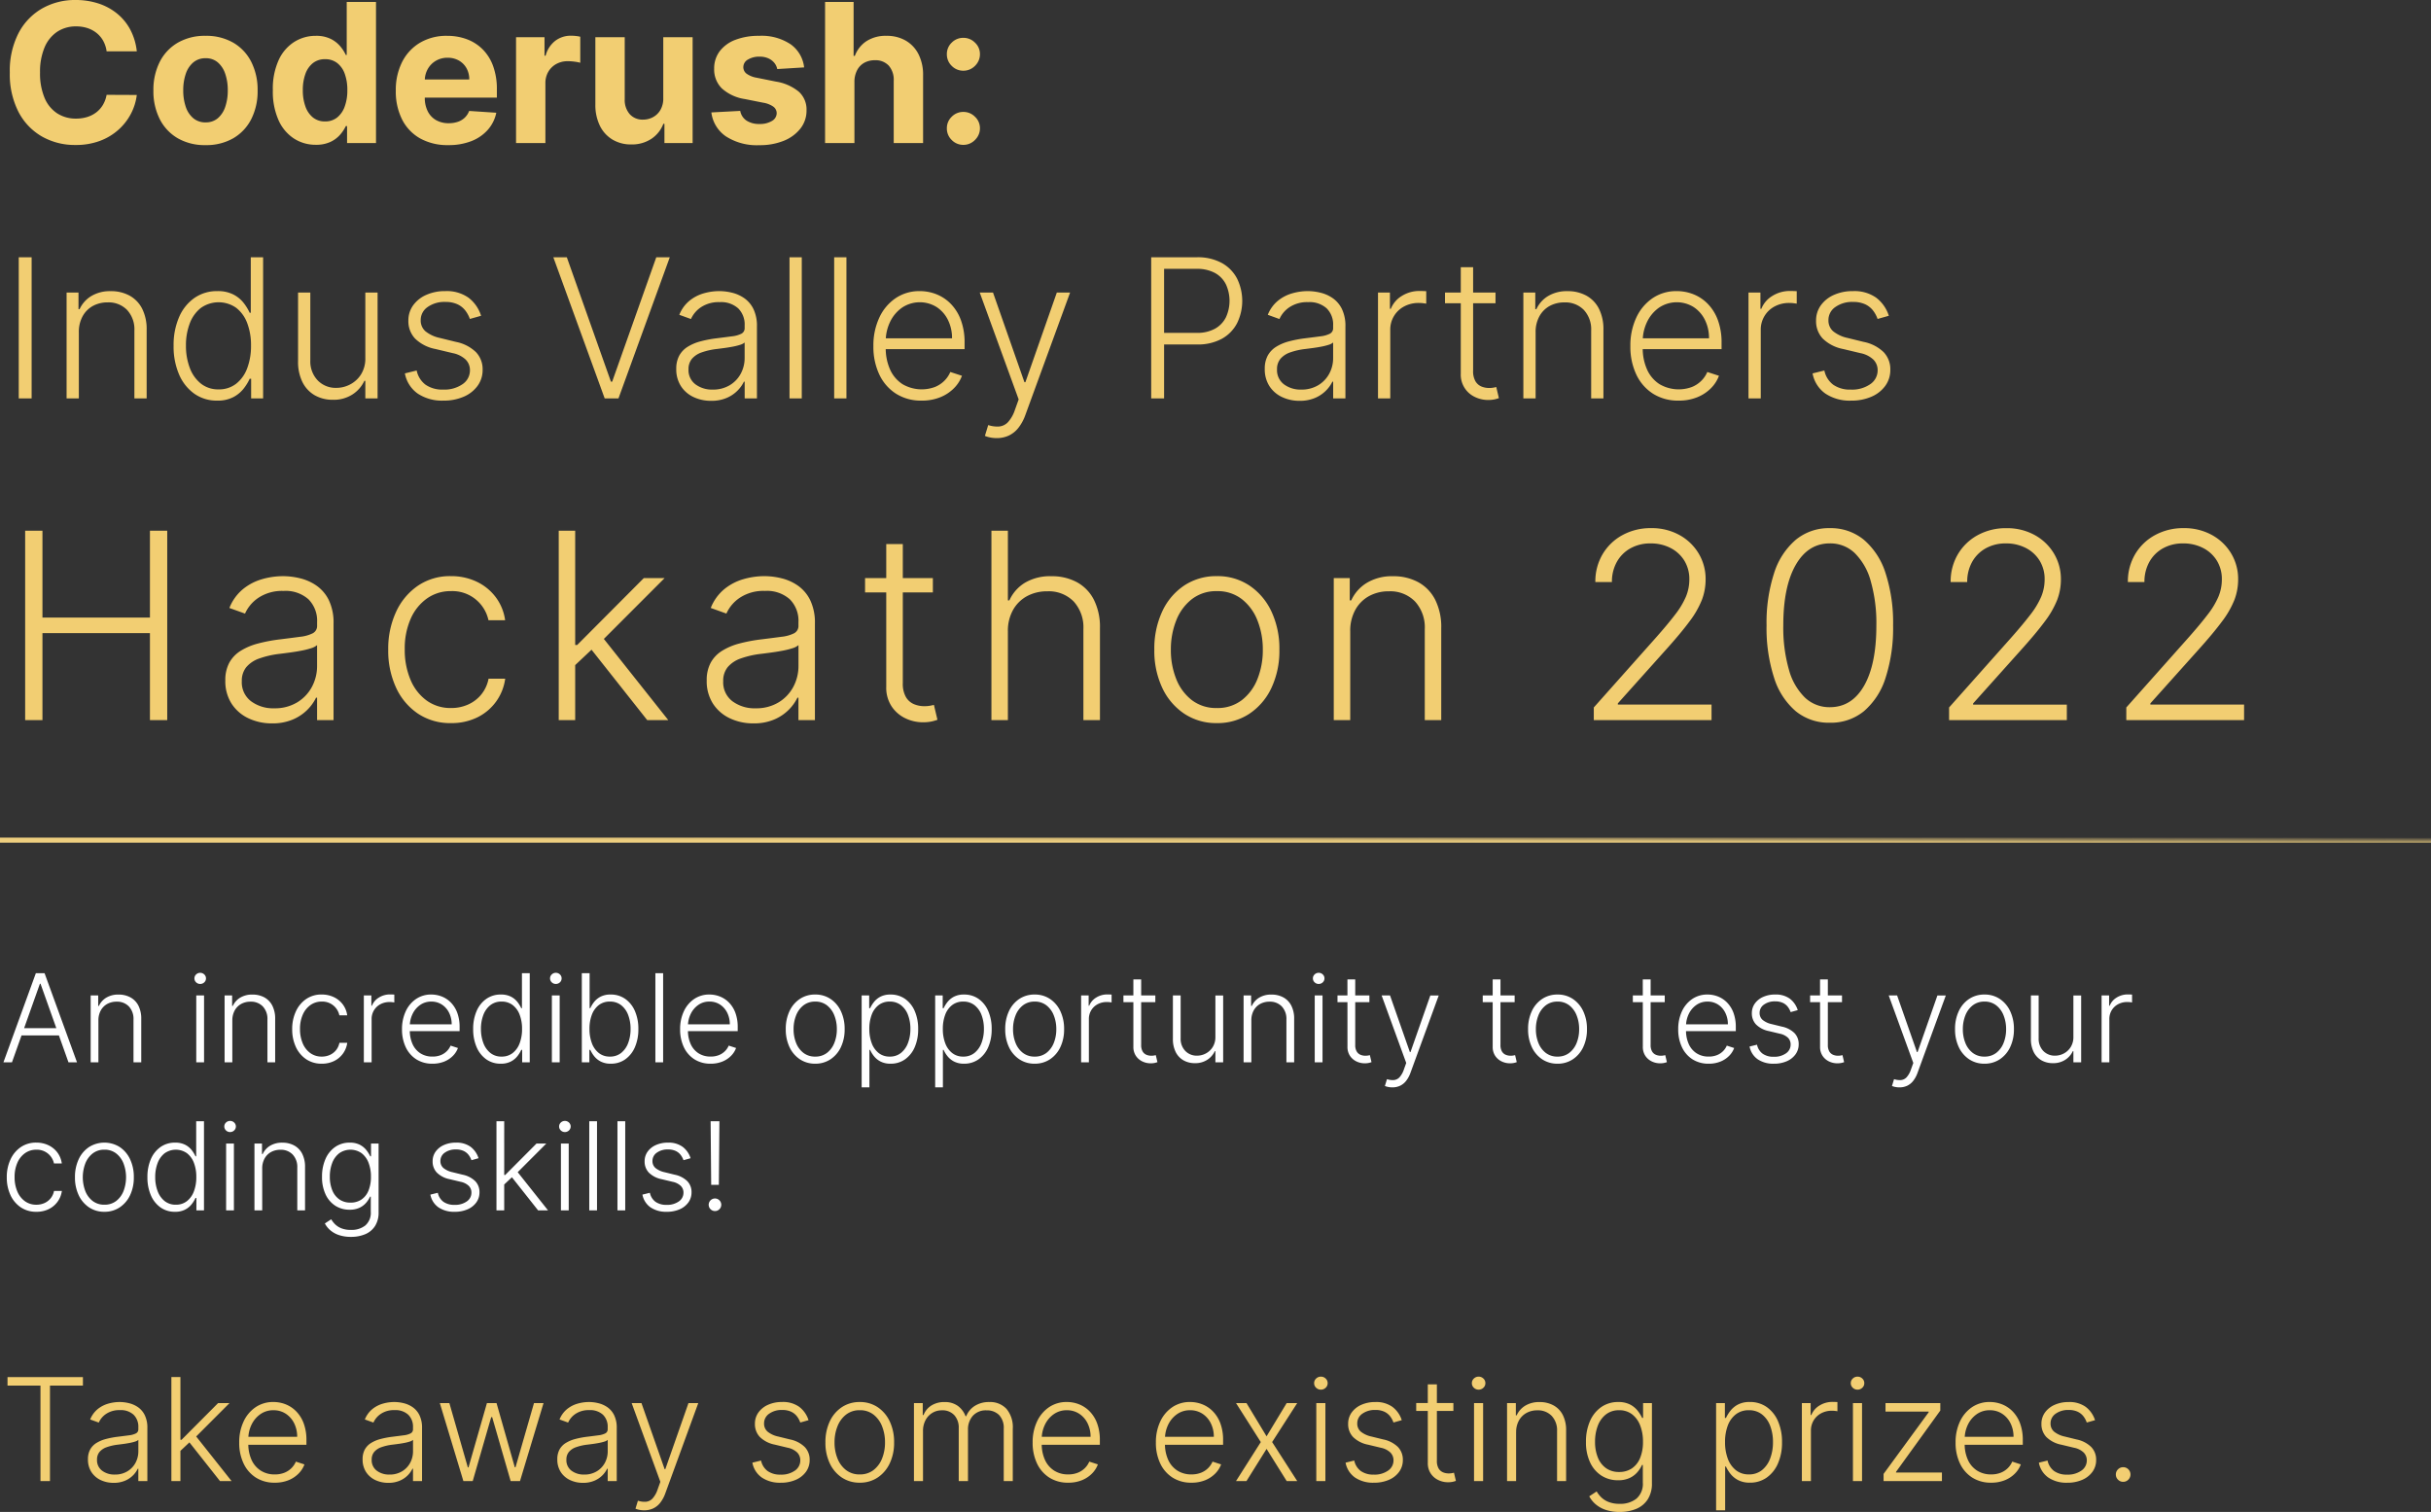
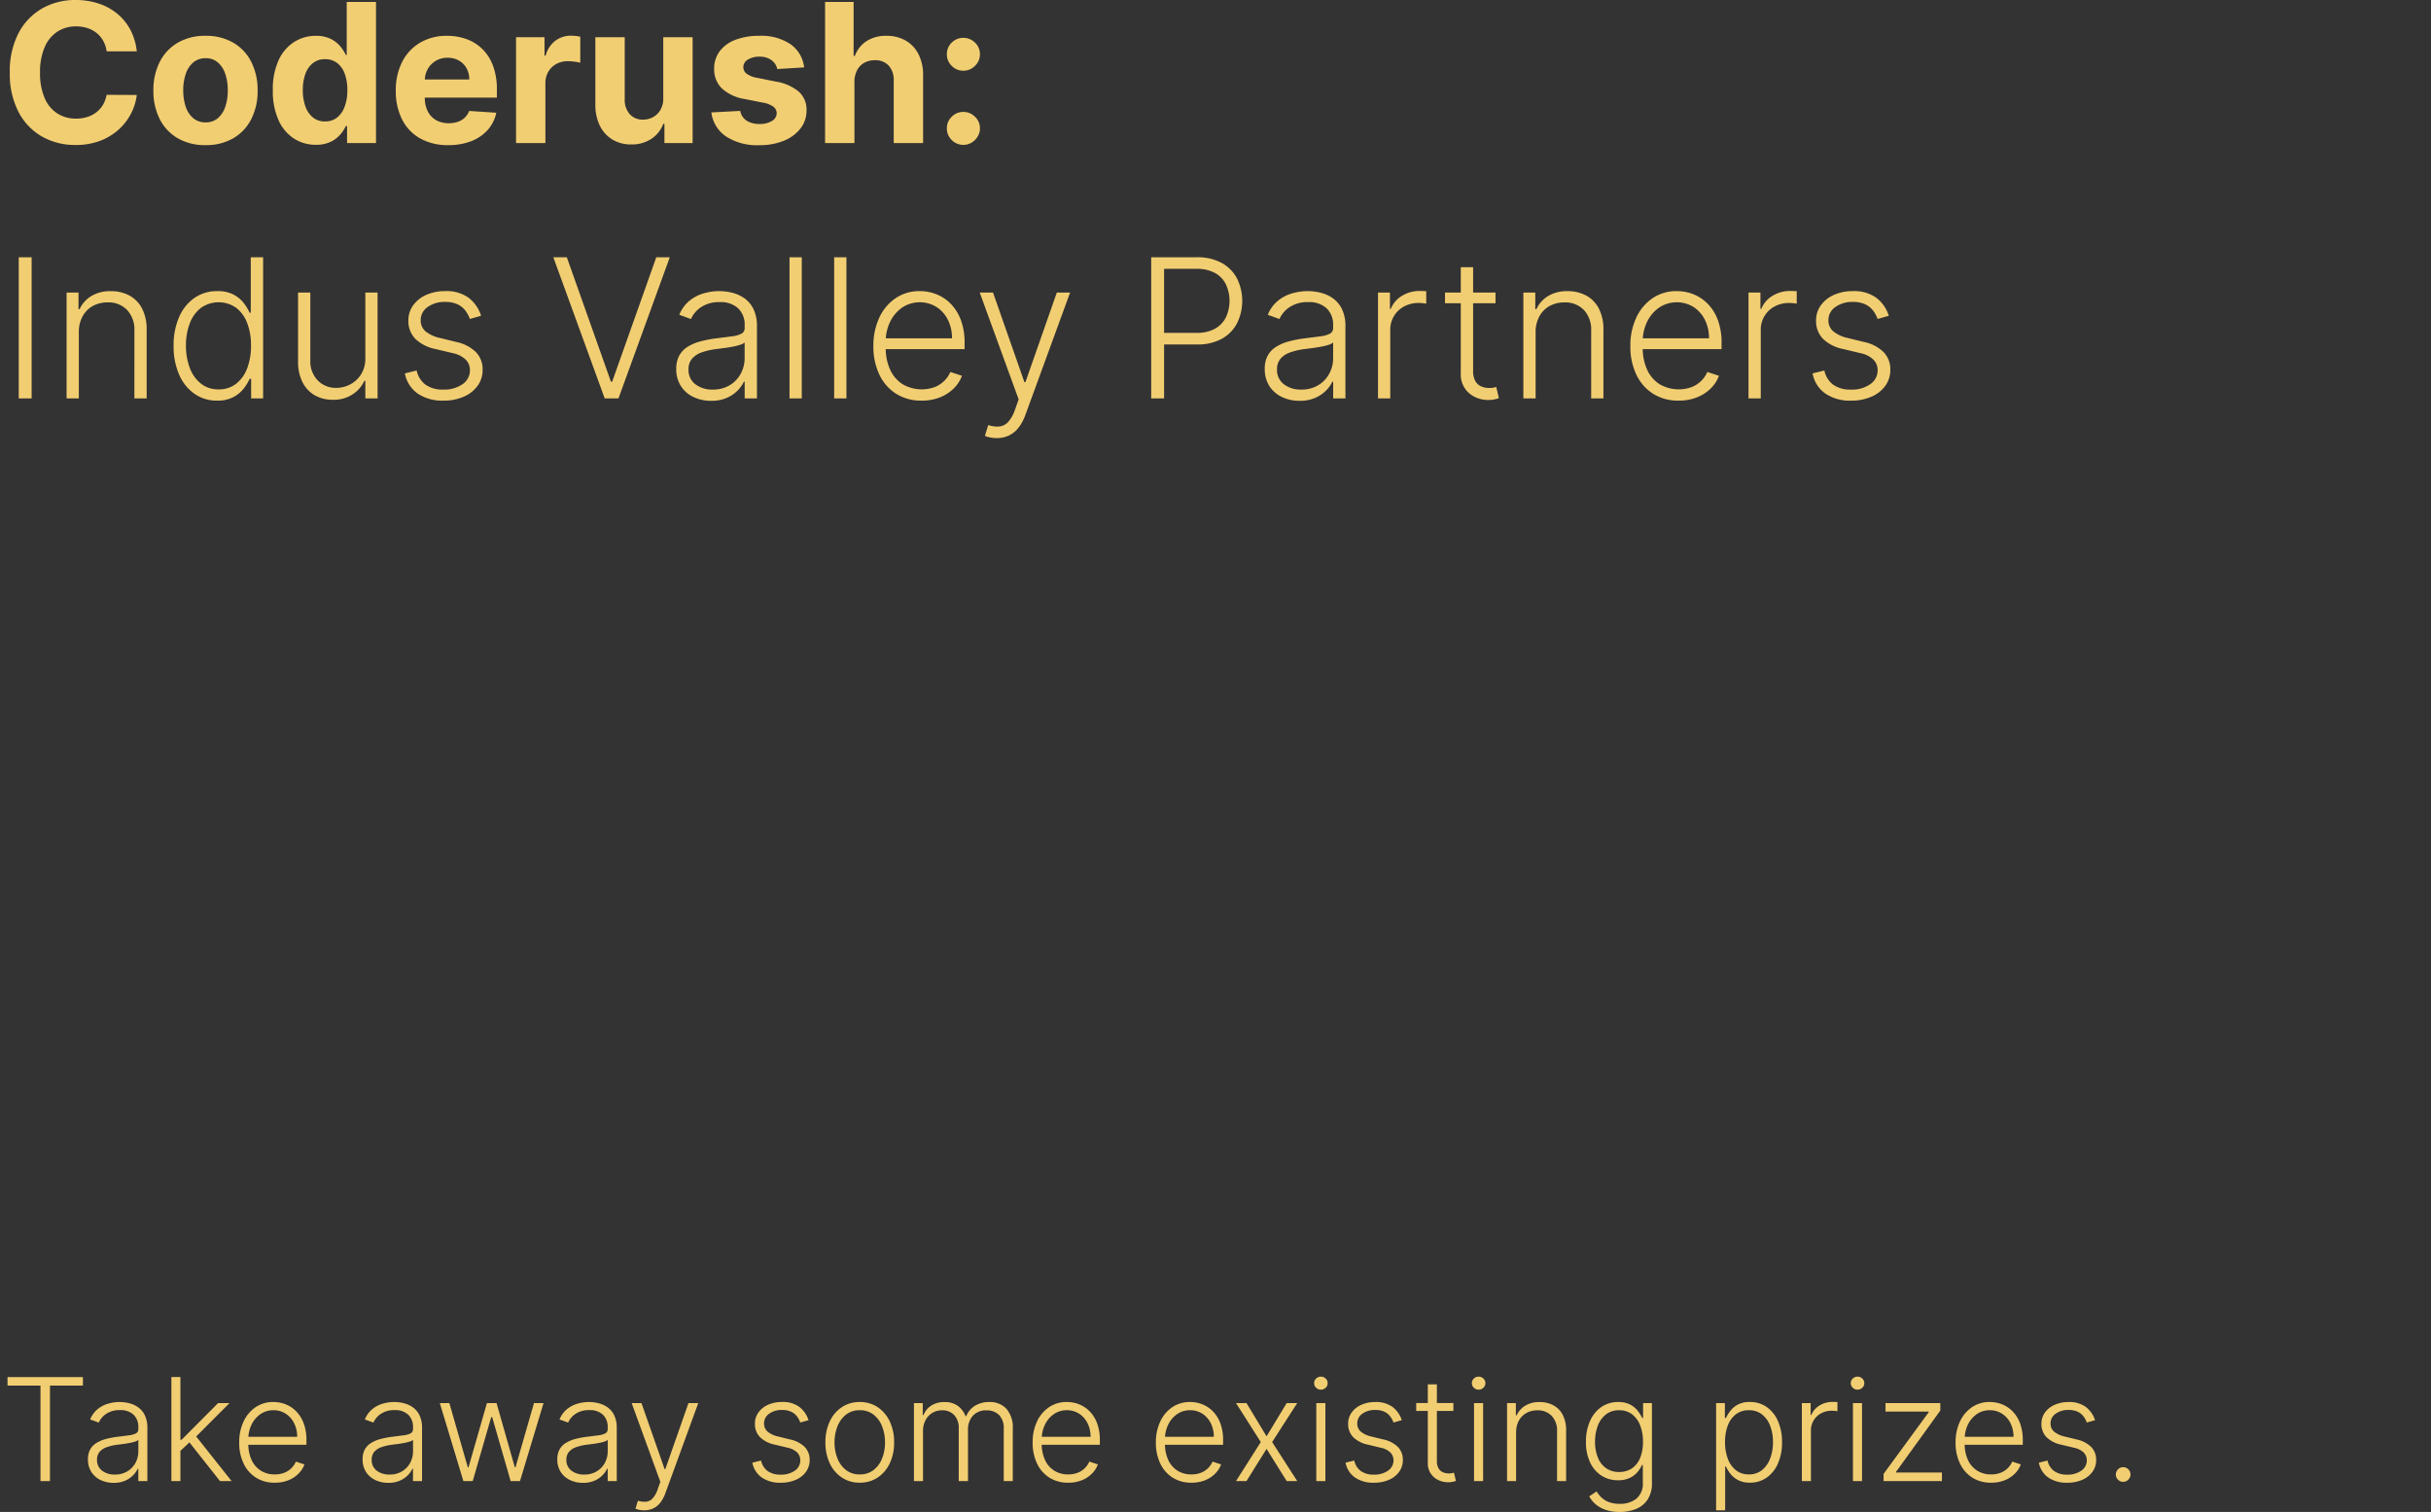
<svg xmlns="http://www.w3.org/2000/svg" width="476" height="296.06" viewBox="0 0 476 296.06">
  <rect x="0" y="0" width="476" height="296.06" fill="#333333" stroke="none" />
  <defs>
    <linearGradient id="linear-gradient" x1="0.236" y1="0.5" x2="1.027" gradientUnits="objectBoundingBox">
      <stop offset="0" stop-color="#edce7f" />
      <stop offset="0.3" stop-color="#edce7f" stop-opacity="0.886" />
      <stop offset="1" stop-color="#edce7f" stop-opacity="0" />
    </linearGradient>
  </defs>
  <g id="Group_20" data-name="Group 20" transform="translate(-309 -304.986)">
    <path id="Path_211" data-name="Path 211" d="M26.786-17.961H20.876a5.847,5.847,0,0,0-.661-2.044,5.213,5.213,0,0,0-1.282-1.532,5.655,5.655,0,0,0-1.8-.972,6.979,6.979,0,0,0-2.206-.337,6.591,6.591,0,0,0-3.738,1.059A6.859,6.859,0,0,0,8.717-18.71a12.241,12.241,0,0,0-.877,4.892,12.34,12.34,0,0,0,.884,4.966A6.687,6.687,0,0,0,11.2-5.816,6.653,6.653,0,0,0,14.884-4.79a7.355,7.355,0,0,0,2.179-.31,5.642,5.642,0,0,0,1.788-.911,5.214,5.214,0,0,0,1.3-1.464,5.816,5.816,0,0,0,.722-1.97l5.911.027a10.712,10.712,0,0,1-1.14,3.664A11.067,11.067,0,0,1,23.2-2.611,11.432,11.432,0,0,1,19.56-.425a13.345,13.345,0,0,1-4.77.8A13,13,0,0,1,8.184-1.3,11.821,11.821,0,0,1,3.6-6.14a16.216,16.216,0,0,1-1.68-7.678,16.087,16.087,0,0,1,1.7-7.692,11.893,11.893,0,0,1,4.615-4.838,12.975,12.975,0,0,1,6.558-1.667,14.236,14.236,0,0,1,4.46.675,11.376,11.376,0,0,1,3.65,1.963,10.3,10.3,0,0,1,2.6,3.151A11.8,11.8,0,0,1,26.786-17.961ZM40.24.4A10.54,10.54,0,0,1,34.809-.938,9.074,9.074,0,0,1,31.28-4.689a12.045,12.045,0,0,1-1.241-5.593A12.106,12.106,0,0,1,31.28-15.9a9.074,9.074,0,0,1,3.529-3.751A10.54,10.54,0,0,1,40.24-21a10.54,10.54,0,0,1,5.431,1.343A9.074,9.074,0,0,1,49.2-15.9a12.106,12.106,0,0,1,1.241,5.62A12.045,12.045,0,0,1,49.2-4.689,9.074,9.074,0,0,1,45.672-.938,10.54,10.54,0,0,1,40.24.4Zm.027-4.453a3.554,3.554,0,0,0,2.388-.816A5.021,5.021,0,0,0,44.106-7.1a9.794,9.794,0,0,0,.493-3.225,9.794,9.794,0,0,0-.493-3.225,5.07,5.07,0,0,0-1.451-2.24,3.536,3.536,0,0,0-2.388-.823,3.634,3.634,0,0,0-2.422.823,4.988,4.988,0,0,0-1.471,2.24,9.794,9.794,0,0,0-.493,3.225A9.794,9.794,0,0,0,36.374-7.1a4.941,4.941,0,0,0,1.471,2.233A3.653,3.653,0,0,0,40.267-4.048ZM61.831.337A7.76,7.76,0,0,1,57.56-.884a8.314,8.314,0,0,1-3.023-3.6,13.765,13.765,0,0,1-1.113-5.85,13.572,13.572,0,0,1,1.147-5.931,8.264,8.264,0,0,1,3.056-3.549A7.813,7.813,0,0,1,61.817-21a6.439,6.439,0,0,1,2.908.587,5.789,5.789,0,0,1,1.889,1.457,7.621,7.621,0,0,1,1.1,1.707h.175V-27.636h5.735V0H67.957V-3.32h-.243a7.387,7.387,0,0,1-1.14,1.707,5.745,5.745,0,0,1-1.9,1.4A6.6,6.6,0,0,1,61.831.337Zm1.822-4.575A3.68,3.68,0,0,0,66.007-5a4.813,4.813,0,0,0,1.484-2.139,9.116,9.116,0,0,0,.52-3.225,9.112,9.112,0,0,0-.513-3.212,4.61,4.61,0,0,0-1.484-2.105,3.776,3.776,0,0,0-2.362-.742,3.728,3.728,0,0,0-2.388.769,4.7,4.7,0,0,0-1.471,2.132,9.159,9.159,0,0,0-.5,3.158A9.263,9.263,0,0,0,59.8-7.172a4.813,4.813,0,0,0,1.471,2.159A3.679,3.679,0,0,0,63.653-4.237ZM87.781.4a10.99,10.99,0,0,1-5.5-1.3,8.808,8.808,0,0,1-3.542-3.7A12.18,12.18,0,0,1,77.5-10.269a12.117,12.117,0,0,1,1.241-5.614,9.163,9.163,0,0,1,3.5-3.765A10.163,10.163,0,0,1,87.551-21a10.97,10.97,0,0,1,3.826.654,8.623,8.623,0,0,1,3.1,1.963,8.944,8.944,0,0,1,2.071,3.286,13.125,13.125,0,0,1,.742,4.622v1.579h-17.5v-3.562H91.883a4.4,4.4,0,0,0-.54-2.2,3.927,3.927,0,0,0-1.491-1.5,4.351,4.351,0,0,0-2.206-.547,4.426,4.426,0,0,0-2.314.6A4.307,4.307,0,0,0,83.759-14.5a4.574,4.574,0,0,0-.58,2.233v3.387a5.765,5.765,0,0,0,.574,2.658,4.105,4.105,0,0,0,1.626,1.727,4.911,4.911,0,0,0,2.5.607,5.436,5.436,0,0,0,1.754-.27,3.641,3.641,0,0,0,1.363-.81,3.52,3.52,0,0,0,.864-1.322l5.317.351A7.248,7.248,0,0,1,95.52-2.6,8.3,8.3,0,0,1,92.308-.385,12.07,12.07,0,0,1,87.781.4ZM101.045,0V-20.727h5.573v3.616h.216a5.387,5.387,0,0,1,1.9-2.922,5.024,5.024,0,0,1,3.077-.992,8.7,8.7,0,0,1,.931.054,6.556,6.556,0,0,1,.877.148v5.1a7.51,7.51,0,0,0-1.12-.216,10.062,10.062,0,0,0-1.309-.094,4.605,4.605,0,0,0-2.26.547,4.061,4.061,0,0,0-1.565,1.518,4.323,4.323,0,0,0-.574,2.24V0Zm28.824-8.825v-11.9h5.749V0H130.1V-3.765h-.216a6.133,6.133,0,0,1-2.328,2.928A6.873,6.873,0,0,1,123.594.27a6.985,6.985,0,0,1-3.657-.945,6.45,6.45,0,0,1-2.463-2.685,9.23,9.23,0,0,1-.9-4.17v-13.2h5.749V-8.555a4.192,4.192,0,0,0,.985,2.9,3.351,3.351,0,0,0,2.6,1.066,4.088,4.088,0,0,0,1.943-.479,3.705,3.705,0,0,0,1.464-1.424A4.421,4.421,0,0,0,129.869-8.825Zm27.582-5.991-5.263.324a2.768,2.768,0,0,0-.58-1.221,3.186,3.186,0,0,0-1.167-.877,4.105,4.105,0,0,0-1.721-.331,4.251,4.251,0,0,0-2.254.56,1.689,1.689,0,0,0-.918,1.491,1.6,1.6,0,0,0,.594,1.255,4.712,4.712,0,0,0,2.038.823l3.751.756a9.3,9.3,0,0,1,4.507,2,4.7,4.7,0,0,1,1.484,3.616,5.666,5.666,0,0,1-1.194,3.576,7.8,7.8,0,0,1-3.266,2.4,12.4,12.4,0,0,1-4.77.857,11.153,11.153,0,0,1-6.551-1.721A6.648,6.648,0,0,1,139.288-6l5.654-.3a2.88,2.88,0,0,0,1.241,1.909,4.474,4.474,0,0,0,2.523.654,4.489,4.489,0,0,0,2.436-.587,1.781,1.781,0,0,0,.938-1.518,1.6,1.6,0,0,0-.661-1.289,4.816,4.816,0,0,0-2-.776l-3.589-.715a8.557,8.557,0,0,1-4.514-2.105,5.21,5.21,0,0,1-1.478-3.819,5.561,5.561,0,0,1,1.086-3.441,6.894,6.894,0,0,1,3.063-2.227A12.552,12.552,0,0,1,148.626-21a10.256,10.256,0,0,1,6.187,1.66A6.418,6.418,0,0,1,157.452-14.817Zm9.851,2.834V0h-5.749V-27.636h5.587V-17.07h.243a5.9,5.9,0,0,1,2.267-2.881A6.92,6.92,0,0,1,173.577-21a7.368,7.368,0,0,1,3.772.938,6.415,6.415,0,0,1,2.51,2.685,8.93,8.93,0,0,1,.884,4.176V0h-5.749V-12.172a4.2,4.2,0,0,0-.965-2.982A3.523,3.523,0,0,0,171.3-16.22a4.189,4.189,0,0,0-2.071.5,3.494,3.494,0,0,0-1.4,1.451A4.92,4.92,0,0,0,167.3-11.983ZM188.637.351A3.119,3.119,0,0,1,186.35-.6a3.119,3.119,0,0,1-.951-2.287,3.081,3.081,0,0,1,.951-2.267,3.13,3.13,0,0,1,2.287-.945,3.151,3.151,0,0,1,2.267.945,3.05,3.05,0,0,1,.972,2.267,3.045,3.045,0,0,1-.452,1.626,3.469,3.469,0,0,1-1.181,1.174A3.055,3.055,0,0,1,188.637.351Zm0-14.52a3.13,3.13,0,0,1-2.287-.945,3.112,3.112,0,0,1-.951-2.294,3.059,3.059,0,0,1,.951-2.26,3.141,3.141,0,0,1,2.287-.938,3.162,3.162,0,0,1,2.267.938,3.028,3.028,0,0,1,.972,2.26,3.069,3.069,0,0,1-.452,1.64,3.41,3.41,0,0,1-1.181,1.167A3.092,3.092,0,0,1,188.637-14.169ZM6.194,22.364V50H3.67V22.364Zm9.244,14.682V50h-2.4V29.273H15.37v3.252h.216a5.828,5.828,0,0,1,2.274-2.557A7.093,7.093,0,0,1,21.685,29a7.52,7.52,0,0,1,3.677.87,6.028,6.028,0,0,1,2.469,2.557,8.844,8.844,0,0,1,.884,4.143V50h-2.4V36.722a5.586,5.586,0,0,0-1.424-4.035A5.036,5.036,0,0,0,21.078,31.2a5.893,5.893,0,0,0-2.9.7,5.087,5.087,0,0,0-2,2.017A6.3,6.3,0,0,0,15.438,37.045ZM42.521,50.432a7.56,7.56,0,0,1-4.467-1.349,8.887,8.887,0,0,1-2.989-3.765,13.756,13.756,0,0,1-1.073-5.627,13.672,13.672,0,0,1,1.073-5.607,8.805,8.805,0,0,1,3-3.751,7.671,7.671,0,0,1,4.494-1.343,6.642,6.642,0,0,1,3.144.668,6.09,6.09,0,0,1,2.011,1.653,9.741,9.741,0,0,1,1.174,1.916h.216V22.364h2.415V50H49.173V46.154H48.89A9.414,9.414,0,0,1,47.7,48.091a6.252,6.252,0,0,1-2.031,1.667A6.627,6.627,0,0,1,42.521,50.432Zm.283-2.2a5.422,5.422,0,0,0,3.428-1.1A6.873,6.873,0,0,0,48.4,44.1a12.267,12.267,0,0,0,.749-4.446,12.067,12.067,0,0,0-.742-4.392,6.748,6.748,0,0,0-2.159-3,6,6,0,0,0-6.943.04,6.957,6.957,0,0,0-2.159,3.043,11.936,11.936,0,0,0-.735,4.3,12.137,12.137,0,0,0,.742,4.359,7.085,7.085,0,0,0,2.166,3.083A5.4,5.4,0,0,0,42.8,48.232Zm28.729-6.153V29.273h2.4V50h-2.4V46.559h-.189a6.354,6.354,0,0,1-2.308,2.652,6.769,6.769,0,0,1-3.859,1.059,7.027,7.027,0,0,1-3.522-.87,6.069,6.069,0,0,1-2.415-2.557,8.9,8.9,0,0,1-.877-4.143V29.273h2.4V42.551a5.379,5.379,0,0,0,1.43,3.907,4.885,4.885,0,0,0,3.67,1.478,5.769,5.769,0,0,0,2.7-.675A5.57,5.57,0,0,0,70.7,45.284,5.81,5.81,0,0,0,71.533,42.079ZM94.2,33.82l-2.2.621a5.785,5.785,0,0,0-.918-1.687,4.178,4.178,0,0,0-1.545-1.2,5.54,5.54,0,0,0-2.355-.445,5.656,5.656,0,0,0-3.455,1,3.072,3.072,0,0,0-1.349,2.577,2.774,2.774,0,0,0,.924,2.166,6.727,6.727,0,0,0,2.854,1.316l3.131.769A7.779,7.779,0,0,1,93.2,40.945,4.829,4.829,0,0,1,94.5,44.4a5.235,5.235,0,0,1-.972,3.117,6.482,6.482,0,0,1-2.706,2.139,9.745,9.745,0,0,1-4.015.776,8.573,8.573,0,0,1-5.006-1.37A6.184,6.184,0,0,1,79.279,45.1l2.308-.567a4.643,4.643,0,0,0,1.748,2.793,5.719,5.719,0,0,0,3.434.945A6.214,6.214,0,0,0,90.587,47.2a3.245,3.245,0,0,0,1.43-2.692,2.906,2.906,0,0,0-.837-2.112,5.134,5.134,0,0,0-2.537-1.262l-3.387-.81a7.766,7.766,0,0,1-3.994-2.051,4.939,4.939,0,0,1-1.3-3.482,5.052,5.052,0,0,1,.931-3.016,6.246,6.246,0,0,1,2.564-2.044,8.909,8.909,0,0,1,3.724-.742,7.376,7.376,0,0,1,4.554,1.289A7.148,7.148,0,0,1,94.2,33.82Zm16.787-11.457,8.636,24.357h.243l8.636-24.357h2.645L121.1,50h-2.7L108.346,22.364Zm28.244,28.109a7.9,7.9,0,0,1-3.428-.735,5.931,5.931,0,0,1-2.469-2.132,6.045,6.045,0,0,1-.918-3.394A5.3,5.3,0,0,1,133,41.62a4.725,4.725,0,0,1,1.646-1.727,9.111,9.111,0,0,1,2.523-1.066,23.469,23.469,0,0,1,3.212-.607q1.741-.216,2.949-.378a5.393,5.393,0,0,0,1.842-.513,1.2,1.2,0,0,0,.634-1.134V35.71a4.431,4.431,0,0,0-1.262-3.34,5,5,0,0,0-3.623-1.221,6.239,6.239,0,0,0-3.65.985,5.443,5.443,0,0,0-1.977,2.321l-2.281-.823a6.781,6.781,0,0,1,1.943-2.719,7.81,7.81,0,0,1,2.78-1.471,11,11,0,0,1,3.117-.452,10.571,10.571,0,0,1,2.476.31,7.132,7.132,0,0,1,2.4,1.073,5.566,5.566,0,0,1,1.795,2.119,7.565,7.565,0,0,1,.688,3.434V50h-2.4V46.721h-.148a6.523,6.523,0,0,1-1.282,1.781,6.64,6.64,0,0,1-2.132,1.417A7.549,7.549,0,0,1,139.234,50.472Zm.324-2.2a6.284,6.284,0,0,0,3.32-.85,5.869,5.869,0,0,0,2.166-2.26,6.434,6.434,0,0,0,.762-3.11v-3a2.385,2.385,0,0,1-.9.459,12.093,12.093,0,0,1-1.444.358q-.816.155-1.626.263t-1.457.189a13.458,13.458,0,0,0-3,.675,4.349,4.349,0,0,0-1.9,1.262,3.131,3.131,0,0,0-.661,2.058,3.463,3.463,0,0,0,1.349,2.922A5.412,5.412,0,0,0,139.558,48.273Zm17.435-25.909V50h-2.4V22.364Zm8.744,0V50h-2.4V22.364ZM180.46,50.432a9.11,9.11,0,0,1-5.02-1.356,8.945,8.945,0,0,1-3.272-3.765,12.71,12.71,0,0,1-1.154-5.553,12.855,12.855,0,0,1,1.154-5.566,9.3,9.3,0,0,1,3.2-3.819,8.239,8.239,0,0,1,4.73-1.383,8.829,8.829,0,0,1,3.252.614,8.086,8.086,0,0,1,2.814,1.876,9,9,0,0,1,1.977,3.171,12.647,12.647,0,0,1,.729,4.514v1.188H172.673V38.233h13.737a7.9,7.9,0,0,0-.8-3.6,6.373,6.373,0,0,0-2.227-2.53,6.251,6.251,0,0,0-6.754.121,7.178,7.178,0,0,0-2.341,2.78,8.627,8.627,0,0,0-.857,3.778v1.268a10.13,10.13,0,0,0,.857,4.311,6.6,6.6,0,0,0,2.436,2.854,7.448,7.448,0,0,0,6.322.553,5.561,5.561,0,0,0,1.876-1.235,5.43,5.43,0,0,0,1.154-1.707l2.281.742a6.757,6.757,0,0,1-1.545,2.415,7.91,7.91,0,0,1-2.672,1.775A9.474,9.474,0,0,1,180.46,50.432Zm14.709,7.341a6.283,6.283,0,0,1-1.336-.135,5.244,5.244,0,0,1-.985-.3l.648-2.119a5.526,5.526,0,0,0,2.186.277,2.73,2.73,0,0,0,1.7-.864,6.649,6.649,0,0,0,1.322-2.328l.756-2.105-7.624-20.93h2.6l6.153,17.556h.189l6.153-17.556h2.6l-8.771,24.006a8.848,8.848,0,0,1-1.363,2.5,5.223,5.223,0,0,1-1.869,1.5A5.55,5.55,0,0,1,195.168,57.773ZM225.409,50V22.364h8.92a9.811,9.811,0,0,1,4.919,1.127,7.415,7.415,0,0,1,2.982,3.056,9.937,9.937,0,0,1,.007,8.7,7.371,7.371,0,0,1-2.969,3.063,9.743,9.743,0,0,1-4.9,1.127h-7.017V37.167h6.95a7.189,7.189,0,0,0,3.6-.816,5.221,5.221,0,0,0,2.139-2.233,7.7,7.7,0,0,0,0-6.45A5.171,5.171,0,0,0,237.9,25.44a7.339,7.339,0,0,0-3.637-.81h-6.329V50Zm29.053.472a7.9,7.9,0,0,1-3.428-.735,5.931,5.931,0,0,1-2.469-2.132,6.045,6.045,0,0,1-.918-3.394,5.3,5.3,0,0,1,.58-2.591,4.725,4.725,0,0,1,1.646-1.727,9.111,9.111,0,0,1,2.523-1.066,23.469,23.469,0,0,1,3.212-.607q1.741-.216,2.949-.378a5.393,5.393,0,0,0,1.842-.513,1.2,1.2,0,0,0,.634-1.134V35.71a4.431,4.431,0,0,0-1.262-3.34,5,5,0,0,0-3.623-1.221,6.239,6.239,0,0,0-3.65.985,5.443,5.443,0,0,0-1.977,2.321l-2.281-.823a6.781,6.781,0,0,1,1.943-2.719,7.81,7.81,0,0,1,2.78-1.471,11,11,0,0,1,3.117-.452,10.571,10.571,0,0,1,2.476.31,7.132,7.132,0,0,1,2.4,1.073,5.566,5.566,0,0,1,1.795,2.119,7.564,7.564,0,0,1,.688,3.434V50h-2.4V46.721h-.148A6.523,6.523,0,0,1,259.6,48.5a6.64,6.64,0,0,1-2.132,1.417A7.549,7.549,0,0,1,254.462,50.472Zm.324-2.2a6.284,6.284,0,0,0,3.32-.85,5.869,5.869,0,0,0,2.166-2.26,6.434,6.434,0,0,0,.762-3.11v-3a2.385,2.385,0,0,1-.9.459,12.091,12.091,0,0,1-1.444.358q-.816.155-1.626.263t-1.457.189a13.458,13.458,0,0,0-3,.675,4.349,4.349,0,0,0-1.9,1.262,3.131,3.131,0,0,0-.661,2.058A3.463,3.463,0,0,0,251.4,47.24,5.412,5.412,0,0,0,254.786,48.273ZM269.819,50V29.273h2.335v3.185h.175a5.21,5.21,0,0,1,2.166-2.53,6.474,6.474,0,0,1,3.5-.965q.3,0,.661.013t.607.027v2.442q-.162-.027-.567-.081a6.653,6.653,0,0,0-.877-.054,5.966,5.966,0,0,0-2.881.681,5.1,5.1,0,0,0-2.719,4.622V50Zm23.008-20.727v2.092h-9.891V29.273Zm-6.8-4.966h2.415V44.589a3.92,3.92,0,0,0,.445,2.031,2.479,2.479,0,0,0,1.16,1.039,3.862,3.862,0,0,0,1.525.3,4.645,4.645,0,0,0,.81-.061q.337-.061.594-.128l.513,2.173a6.239,6.239,0,0,1-.864.25,5.927,5.927,0,0,1-1.268.115,5.859,5.859,0,0,1-2.544-.58,4.806,4.806,0,0,1-2.787-4.575ZM300.68,37.045V50h-2.4V29.273h2.335v3.252h.216a5.828,5.828,0,0,1,2.274-2.557A7.093,7.093,0,0,1,306.928,29a7.52,7.52,0,0,1,3.677.87,6.028,6.028,0,0,1,2.469,2.557,8.844,8.844,0,0,1,.884,4.143V50h-2.4V36.722a5.586,5.586,0,0,0-1.424-4.035,5.036,5.036,0,0,0-3.812-1.484,5.893,5.893,0,0,0-2.9.7,5.087,5.087,0,0,0-2,2.017A6.3,6.3,0,0,0,300.68,37.045Zm28,13.386a9.11,9.11,0,0,1-5.02-1.356,8.945,8.945,0,0,1-3.272-3.765,12.709,12.709,0,0,1-1.154-5.553,12.854,12.854,0,0,1,1.154-5.566,9.3,9.3,0,0,1,3.2-3.819,8.239,8.239,0,0,1,4.73-1.383,8.829,8.829,0,0,1,3.252.614,8.085,8.085,0,0,1,2.814,1.876,9,9,0,0,1,1.977,3.171,12.647,12.647,0,0,1,.729,4.514v1.188H320.895V38.233h13.737a7.9,7.9,0,0,0-.8-3.6,6.373,6.373,0,0,0-2.227-2.53,6.251,6.251,0,0,0-6.754.121,7.178,7.178,0,0,0-2.341,2.78,8.627,8.627,0,0,0-.857,3.778v1.268a10.13,10.13,0,0,0,.857,4.311,6.6,6.6,0,0,0,2.436,2.854,7.448,7.448,0,0,0,6.322.553,5.562,5.562,0,0,0,1.876-1.235,5.43,5.43,0,0,0,1.154-1.707l2.281.742a6.757,6.757,0,0,1-1.545,2.415,7.91,7.91,0,0,1-2.672,1.775A9.474,9.474,0,0,1,328.681,50.432ZM342.364,50V29.273H344.7v3.185h.175a5.21,5.21,0,0,1,2.166-2.53,6.474,6.474,0,0,1,3.5-.965q.3,0,.661.013t.607.027v2.442q-.162-.027-.567-.081a6.653,6.653,0,0,0-.877-.054,5.966,5.966,0,0,0-2.881.681,5.1,5.1,0,0,0-2.719,4.622V50Zm27.474-16.18-2.2.621a5.785,5.785,0,0,0-.918-1.687,4.178,4.178,0,0,0-1.545-1.2,5.541,5.541,0,0,0-2.355-.445,5.656,5.656,0,0,0-3.455,1,3.072,3.072,0,0,0-1.349,2.577,2.774,2.774,0,0,0,.924,2.166,6.727,6.727,0,0,0,2.854,1.316l3.131.769a7.779,7.779,0,0,1,3.907,2.011,4.829,4.829,0,0,1,1.3,3.455,5.235,5.235,0,0,1-.972,3.117,6.482,6.482,0,0,1-2.706,2.139,9.745,9.745,0,0,1-4.015.776,8.573,8.573,0,0,1-5.006-1.37,6.184,6.184,0,0,1-2.523-3.961l2.308-.567a4.643,4.643,0,0,0,1.748,2.793,5.719,5.719,0,0,0,3.434.945,6.215,6.215,0,0,0,3.819-1.073,3.245,3.245,0,0,0,1.43-2.692,2.906,2.906,0,0,0-.837-2.112,5.134,5.134,0,0,0-2.537-1.262l-3.387-.81a7.766,7.766,0,0,1-3.994-2.051,4.939,4.939,0,0,1-1.3-3.482,5.052,5.052,0,0,1,.931-3.016,6.247,6.247,0,0,1,2.564-2.044,8.909,8.909,0,0,1,3.724-.742,7.376,7.376,0,0,1,4.554,1.289A7.148,7.148,0,0,1,369.839,33.82Z" transform="translate(309 333)" fill="#f2ce72" />
-     <path id="Path_212" data-name="Path 212" d="M2.344,0H.673L7.023-17.455h1.7L15.077,0h-1.67L7.935-15.384H7.815Zm1.2-6.69H12.2v1.432H3.545ZM19.27-8.182V0H17.753V-13.091h1.474v2.054h.136A3.681,3.681,0,0,1,20.8-12.652a4.48,4.48,0,0,1,2.416-.609,4.749,4.749,0,0,1,2.322.55A3.807,3.807,0,0,1,27.1-11.1a5.585,5.585,0,0,1,.558,2.616V0H26.139V-8.386a3.528,3.528,0,0,0-.9-2.548,3.181,3.181,0,0,0-2.408-.937A3.722,3.722,0,0,0,21-11.429a3.213,3.213,0,0,0-1.266,1.274A3.981,3.981,0,0,0,19.27-8.182ZM38.429,0V-13.091h1.526V0ZM39.2-15.341a1.114,1.114,0,0,1-.8-.32,1.031,1.031,0,0,1-.332-.771A1.031,1.031,0,0,1,38.4-17.2a1.114,1.114,0,0,1,.8-.32,1.114,1.114,0,0,1,.8.32,1.031,1.031,0,0,1,.332.771,1.031,1.031,0,0,1-.332.771A1.114,1.114,0,0,1,39.2-15.341Zm6.29,7.159V0H43.977V-13.091h1.474v2.054h.136a3.681,3.681,0,0,1,1.436-1.615,4.48,4.48,0,0,1,2.416-.609,4.749,4.749,0,0,1,2.322.55,3.807,3.807,0,0,1,1.56,1.615,5.585,5.585,0,0,1,.558,2.616V0H52.364V-8.386a3.528,3.528,0,0,0-.9-2.548,3.181,3.181,0,0,0-2.408-.937,3.722,3.722,0,0,0-1.832.443,3.213,3.213,0,0,0-1.266,1.274A3.981,3.981,0,0,0,45.494-8.182ZM63,.273a5.328,5.328,0,0,1-3.055-.878,5.8,5.8,0,0,1-2.016-2.4,8.093,8.093,0,0,1-.716-3.477,8.07,8.07,0,0,1,.729-3.5A5.865,5.865,0,0,1,59.966-12.4a5.253,5.253,0,0,1,3.009-.874,5.463,5.463,0,0,1,2.378.507,4.716,4.716,0,0,1,1.76,1.423A4.568,4.568,0,0,1,67.986-9.2H66.452a3.418,3.418,0,0,0-1.146-1.9A3.389,3.389,0,0,0,63-11.889a3.755,3.755,0,0,0-2.216.678,4.484,4.484,0,0,0-1.5,1.884,6.758,6.758,0,0,0-.541,2.791,7.046,7.046,0,0,0,.528,2.817,4.483,4.483,0,0,0,1.487,1.913A3.742,3.742,0,0,0,63-1.116a3.789,3.789,0,0,0,1.589-.328,3.29,3.29,0,0,0,1.21-.933,3.3,3.3,0,0,0,.661-1.44h1.534a4.676,4.676,0,0,1-.839,2.109,4.663,4.663,0,0,1-1.73,1.453A5.368,5.368,0,0,1,63,.273ZM71.241,0V-13.091h1.474v2.011h.111a3.291,3.291,0,0,1,1.368-1.6,4.089,4.089,0,0,1,2.212-.609q.188,0,.418.009t.384.017v1.543q-.1-.017-.358-.051A4.2,4.2,0,0,0,76.3-11.8a3.768,3.768,0,0,0-1.82.43,3.245,3.245,0,0,0-1.257,1.189,3.269,3.269,0,0,0-.46,1.73V0Zm13.44.273a5.753,5.753,0,0,1-3.17-.857,5.649,5.649,0,0,1-2.067-2.378,8.027,8.027,0,0,1-.729-3.507,8.119,8.119,0,0,1,.729-3.516,5.871,5.871,0,0,1,2.02-2.412,5.2,5.2,0,0,1,2.987-.874,5.576,5.576,0,0,1,2.054.388A5.107,5.107,0,0,1,88.283-11.7a5.683,5.683,0,0,1,1.249,2,7.988,7.988,0,0,1,.46,2.851v.75H79.764V-7.432H88.44A4.991,4.991,0,0,0,87.933-9.7a4.025,4.025,0,0,0-1.406-1.6,3.706,3.706,0,0,0-2.075-.588,3.714,3.714,0,0,0-2.19.665,4.533,4.533,0,0,0-1.479,1.756,5.449,5.449,0,0,0-.541,2.386v.8a6.4,6.4,0,0,0,.541,2.723,4.171,4.171,0,0,0,1.538,1.8,4.279,4.279,0,0,0,2.361.639,4.259,4.259,0,0,0,1.632-.29,3.512,3.512,0,0,0,1.185-.78,3.429,3.429,0,0,0,.729-1.078l1.44.469a4.268,4.268,0,0,1-.976,1.526A5,5,0,0,1,87-.149,5.984,5.984,0,0,1,84.682.273Zm13.355,0A4.775,4.775,0,0,1,95.216-.58a5.613,5.613,0,0,1-1.888-2.378,8.688,8.688,0,0,1-.678-3.554,8.635,8.635,0,0,1,.678-3.541,5.561,5.561,0,0,1,1.9-2.369,4.845,4.845,0,0,1,2.838-.848,4.2,4.2,0,0,1,1.986.422,3.846,3.846,0,0,1,1.27,1.044,6.152,6.152,0,0,1,.741,1.21h.136v-6.861h1.526V0h-1.483V-2.429h-.179a5.946,5.946,0,0,1-.75,1.223,3.948,3.948,0,0,1-1.283,1.053A4.185,4.185,0,0,1,98.037.273Zm.179-1.389a3.424,3.424,0,0,0,2.165-.695,4.341,4.341,0,0,0,1.368-1.918,7.748,7.748,0,0,0,.473-2.808,7.621,7.621,0,0,0-.469-2.774,4.262,4.262,0,0,0-1.364-1.892,3.466,3.466,0,0,0-2.173-.686A3.453,3.453,0,0,0,96-11.178a4.394,4.394,0,0,0-1.364,1.922,7.538,7.538,0,0,0-.464,2.719,7.665,7.665,0,0,0,.469,2.753,4.475,4.475,0,0,0,1.368,1.947A3.413,3.413,0,0,0,98.216-1.116ZM108.06,0V-13.091h1.526V0Zm.776-15.341a1.114,1.114,0,0,1-.8-.32,1.031,1.031,0,0,1-.332-.771,1.031,1.031,0,0,1,.332-.771,1.114,1.114,0,0,1,.8-.32,1.114,1.114,0,0,1,.8.32,1.031,1.031,0,0,1,.332.771,1.031,1.031,0,0,1-.332.771A1.114,1.114,0,0,1,108.835-15.341ZM113.923,0V-17.455h1.526v6.861h.136a5.739,5.739,0,0,1,.737-1.21,3.905,3.905,0,0,1,1.27-1.044,4.189,4.189,0,0,1,1.99-.422,4.831,4.831,0,0,1,2.83.848,5.591,5.591,0,0,1,1.9,2.369,8.588,8.588,0,0,1,.682,3.541,8.688,8.688,0,0,1-.678,3.554A5.6,5.6,0,0,1,122.425-.58a4.78,4.78,0,0,1-2.817.852,4.185,4.185,0,0,1-1.99-.426,3.948,3.948,0,0,1-1.283-1.053,5.946,5.946,0,0,1-.75-1.223H115.4V0Zm1.5-6.537a7.748,7.748,0,0,0,.473,2.808,4.356,4.356,0,0,0,1.364,1.918,3.407,3.407,0,0,0,2.161.695,3.43,3.43,0,0,0,2.207-.72A4.459,4.459,0,0,0,123-3.784a7.665,7.665,0,0,0,.469-2.753A7.538,7.538,0,0,0,123-9.256a4.379,4.379,0,0,0-1.368-1.922,3.47,3.47,0,0,0-2.216-.712,3.448,3.448,0,0,0-2.169.686,4.276,4.276,0,0,0-1.359,1.892A7.621,7.621,0,0,0,115.423-6.537Zm14.42-10.918V0h-1.517V-17.455Zm9.3,17.727a5.753,5.753,0,0,1-3.17-.857A5.649,5.649,0,0,1,133.9-2.962a8.027,8.027,0,0,1-.729-3.507,8.119,8.119,0,0,1,.729-3.516,5.871,5.871,0,0,1,2.02-2.412,5.2,5.2,0,0,1,2.987-.874,5.576,5.576,0,0,1,2.054.388,5.107,5.107,0,0,1,1.777,1.185,5.682,5.682,0,0,1,1.249,2,7.988,7.988,0,0,1,.46,2.851v.75H134.224V-7.432H142.9a4.991,4.991,0,0,0-.507-2.271,4.025,4.025,0,0,0-1.406-1.6,3.706,3.706,0,0,0-2.075-.588,3.714,3.714,0,0,0-2.19.665,4.533,4.533,0,0,0-1.479,1.756,5.448,5.448,0,0,0-.541,2.386v.8a6.4,6.4,0,0,0,.541,2.723,4.171,4.171,0,0,0,1.538,1.8,4.28,4.28,0,0,0,2.361.639,4.259,4.259,0,0,0,1.632-.29,3.512,3.512,0,0,0,1.185-.78,3.429,3.429,0,0,0,.729-1.078l1.44.469a4.268,4.268,0,0,1-.976,1.526,5,5,0,0,1-1.687,1.121A5.984,5.984,0,0,1,139.142.273Zm20.48,0a5.3,5.3,0,0,1-3-.861,5.807,5.807,0,0,1-2.033-2.382,8.008,8.008,0,0,1-.733-3.516,8.106,8.106,0,0,1,.733-3.541,5.766,5.766,0,0,1,2.033-2.386,5.319,5.319,0,0,1,3-.857,5.28,5.28,0,0,1,2.991.861,5.844,5.844,0,0,1,2.033,2.386,8.038,8.038,0,0,1,.737,3.537,8.008,8.008,0,0,1-.733,3.516,5.807,5.807,0,0,1-2.033,2.382A5.3,5.3,0,0,1,159.622.273Zm0-1.389a3.658,3.658,0,0,0,2.31-.733A4.56,4.56,0,0,0,163.368-3.8a7.133,7.133,0,0,0,.49-2.685,7.2,7.2,0,0,0-.49-2.693,4.614,4.614,0,0,0-1.436-1.969,3.629,3.629,0,0,0-2.31-.741,3.634,3.634,0,0,0-2.305.741,4.6,4.6,0,0,0-1.44,1.969,7.2,7.2,0,0,0-.49,2.693,7.133,7.133,0,0,0,.49,2.685,4.56,4.56,0,0,0,1.436,1.952A3.658,3.658,0,0,0,159.622-1.116Zm9.094,6.026v-18h1.474v2.5h.179a6.39,6.39,0,0,1,.75-1.206,3.93,3.93,0,0,1,1.266-1.044,4.154,4.154,0,0,1,1.99-.426,4.825,4.825,0,0,1,2.834.848,5.574,5.574,0,0,1,1.892,2.369,8.635,8.635,0,0,1,.678,3.541,8.688,8.688,0,0,1-.678,3.554A5.6,5.6,0,0,1,177.209-.58a4.78,4.78,0,0,1-2.817.852,4.165,4.165,0,0,1-1.982-.426,4,4,0,0,1-1.287-1.053,5.854,5.854,0,0,1-.754-1.223h-.136V4.909Zm1.5-11.446a7.748,7.748,0,0,0,.473,2.808,4.356,4.356,0,0,0,1.364,1.918,3.407,3.407,0,0,0,2.161.695,3.413,3.413,0,0,0,2.2-.72,4.505,4.505,0,0,0,1.372-1.947,7.6,7.6,0,0,0,.473-2.753,7.538,7.538,0,0,0-.464-2.719,4.379,4.379,0,0,0-1.368-1.922,3.47,3.47,0,0,0-2.216-.712,3.466,3.466,0,0,0-2.173.686,4.233,4.233,0,0,0-1.359,1.892A7.684,7.684,0,0,0,170.216-6.537ZM183.111,4.909v-18h1.474v2.5h.179a6.39,6.39,0,0,1,.75-1.206,3.93,3.93,0,0,1,1.266-1.044,4.154,4.154,0,0,1,1.99-.426,4.825,4.825,0,0,1,2.834.848,5.574,5.574,0,0,1,1.892,2.369,8.635,8.635,0,0,1,.678,3.541,8.688,8.688,0,0,1-.678,3.554A5.6,5.6,0,0,1,191.6-.58a4.78,4.78,0,0,1-2.817.852,4.165,4.165,0,0,1-1.982-.426,4,4,0,0,1-1.287-1.053,5.854,5.854,0,0,1-.754-1.223h-.136V4.909Zm1.5-11.446a7.748,7.748,0,0,0,.473,2.808,4.356,4.356,0,0,0,1.364,1.918,3.407,3.407,0,0,0,2.161.695,3.413,3.413,0,0,0,2.2-.72,4.505,4.505,0,0,0,1.372-1.947,7.6,7.6,0,0,0,.473-2.753,7.538,7.538,0,0,0-.464-2.719,4.379,4.379,0,0,0-1.368-1.922,3.47,3.47,0,0,0-2.216-.712,3.466,3.466,0,0,0-2.173.686,4.233,4.233,0,0,0-1.359,1.892A7.684,7.684,0,0,0,184.611-6.537ZM202.594.273a5.3,5.3,0,0,1-3-.861,5.807,5.807,0,0,1-2.033-2.382,8.008,8.008,0,0,1-.733-3.516,8.106,8.106,0,0,1,.733-3.541,5.766,5.766,0,0,1,2.033-2.386,5.319,5.319,0,0,1,3-.857,5.28,5.28,0,0,1,2.991.861,5.844,5.844,0,0,1,2.033,2.386,8.038,8.038,0,0,1,.737,3.537,8.008,8.008,0,0,1-.733,3.516,5.807,5.807,0,0,1-2.033,2.382A5.3,5.3,0,0,1,202.594.273Zm0-1.389a3.658,3.658,0,0,0,2.31-.733A4.56,4.56,0,0,0,206.339-3.8a7.133,7.133,0,0,0,.49-2.685,7.2,7.2,0,0,0-.49-2.693,4.614,4.614,0,0,0-1.436-1.969,3.629,3.629,0,0,0-2.31-.741,3.634,3.634,0,0,0-2.305.741,4.6,4.6,0,0,0-1.44,1.969,7.2,7.2,0,0,0-.49,2.693,7.133,7.133,0,0,0,.49,2.685,4.56,4.56,0,0,0,1.436,1.952A3.658,3.658,0,0,0,202.594-1.116ZM211.688,0V-13.091h1.474v2.011h.111a3.291,3.291,0,0,1,1.368-1.6,4.089,4.089,0,0,1,2.212-.609q.188,0,.418.009t.384.017v1.543q-.1-.017-.358-.051a4.2,4.2,0,0,0-.554-.034,3.768,3.768,0,0,0-1.82.43,3.245,3.245,0,0,0-1.257,1.189,3.269,3.269,0,0,0-.46,1.73V0Zm14.531-13.091v1.321h-6.247v-1.321Zm-4.3-3.136h1.526v12.81a2.476,2.476,0,0,0,.281,1.283,1.566,1.566,0,0,0,.733.656,2.439,2.439,0,0,0,.963.192,2.934,2.934,0,0,0,.511-.038q.213-.038.375-.081l.324,1.372a3.939,3.939,0,0,1-.545.158,3.743,3.743,0,0,1-.8.072,3.7,3.7,0,0,1-1.607-.366,3.145,3.145,0,0,1-1.266-1.091,3.117,3.117,0,0,1-.494-1.8ZM237.98-5v-8.088H239.5V0H237.98V-2.173h-.119A4.013,4.013,0,0,1,236.4-.5a4.275,4.275,0,0,1-2.437.669,4.438,4.438,0,0,1-2.224-.55,3.833,3.833,0,0,1-1.526-1.615,5.621,5.621,0,0,1-.554-2.616v-8.48h1.517V-4.7a3.4,3.4,0,0,0,.9,2.467A3.085,3.085,0,0,0,234.4-1.3a3.643,3.643,0,0,0,1.7-.426,3.518,3.518,0,0,0,1.347-1.249A3.67,3.67,0,0,0,237.98-5Zm7.04-3.179V0H243.5V-13.091h1.474v2.054h.136a3.681,3.681,0,0,1,1.436-1.615,4.48,4.48,0,0,1,2.416-.609,4.749,4.749,0,0,1,2.322.55,3.807,3.807,0,0,1,1.56,1.615,5.585,5.585,0,0,1,.558,2.616V0h-1.517V-8.386a3.528,3.528,0,0,0-.9-2.548,3.18,3.18,0,0,0-2.408-.937,3.722,3.722,0,0,0-1.832.443,3.213,3.213,0,0,0-1.266,1.274A3.981,3.981,0,0,0,245.02-8.182ZM257.429,0V-13.091h1.526V0Zm.776-15.341a1.114,1.114,0,0,1-.8-.32,1.031,1.031,0,0,1-.332-.771,1.031,1.031,0,0,1,.332-.771,1.114,1.114,0,0,1,.8-.32,1.114,1.114,0,0,1,.8.32,1.031,1.031,0,0,1,.332.771,1.031,1.031,0,0,1-.332.771A1.114,1.114,0,0,1,258.2-15.341Zm9.929,2.25v1.321h-6.247v-1.321Zm-4.3-3.136h1.526v12.81a2.476,2.476,0,0,0,.281,1.283,1.566,1.566,0,0,0,.733.656,2.439,2.439,0,0,0,.963.192,2.934,2.934,0,0,0,.511-.038q.213-.038.375-.081l.324,1.372a3.94,3.94,0,0,1-.545.158,3.743,3.743,0,0,1-.8.072A3.7,3.7,0,0,1,265.6-.17a3.145,3.145,0,0,1-1.266-1.091,3.117,3.117,0,0,1-.494-1.8Zm8.8,21.136a3.968,3.968,0,0,1-.844-.085,3.312,3.312,0,0,1-.622-.187l.409-1.338a3.49,3.49,0,0,0,1.381.175,1.724,1.724,0,0,0,1.074-.545,4.2,4.2,0,0,0,.835-1.47l.477-1.33-4.815-13.219h1.645L276.06-2h.119l3.886-11.088h1.645L276.17,2.071a5.588,5.588,0,0,1-.861,1.581,3.3,3.3,0,0,1-1.18.946A3.505,3.505,0,0,1,272.634,4.909Zm23.94-18v1.321h-6.247v-1.321Zm-4.3-3.136H293.8v12.81a2.476,2.476,0,0,0,.281,1.283,1.566,1.566,0,0,0,.733.656,2.439,2.439,0,0,0,.963.192,2.934,2.934,0,0,0,.511-.038q.213-.038.375-.081l.324,1.372a3.94,3.94,0,0,1-.545.158,3.743,3.743,0,0,1-.8.072,3.7,3.7,0,0,1-1.607-.366,3.145,3.145,0,0,1-1.266-1.091,3.117,3.117,0,0,1-.494-1.8Zm12.69,16.5a5.3,5.3,0,0,1-3-.861A5.807,5.807,0,0,1,299.94-2.97a8.009,8.009,0,0,1-.733-3.516,8.106,8.106,0,0,1,.733-3.541,5.766,5.766,0,0,1,2.033-2.386,5.319,5.319,0,0,1,3-.857,5.28,5.28,0,0,1,2.991.861,5.844,5.844,0,0,1,2.033,2.386,8.038,8.038,0,0,1,.737,3.537A8.009,8.009,0,0,1,310-2.97a5.807,5.807,0,0,1-2.033,2.382A5.3,5.3,0,0,1,304.969.273Zm0-1.389a3.658,3.658,0,0,0,2.31-.733A4.56,4.56,0,0,0,308.714-3.8a7.134,7.134,0,0,0,.49-2.685,7.2,7.2,0,0,0-.49-2.693,4.614,4.614,0,0,0-1.436-1.969,3.629,3.629,0,0,0-2.31-.741,3.634,3.634,0,0,0-2.305.741,4.6,4.6,0,0,0-1.44,1.969,7.2,7.2,0,0,0-.49,2.693,7.133,7.133,0,0,0,.49,2.685,4.56,4.56,0,0,0,1.436,1.952A3.658,3.658,0,0,0,304.969-1.116Zm21-11.974v1.321h-6.247v-1.321Zm-4.3-3.136H323.2v12.81a2.476,2.476,0,0,0,.281,1.283,1.566,1.566,0,0,0,.733.656,2.439,2.439,0,0,0,.963.192,2.934,2.934,0,0,0,.511-.038q.213-.038.375-.081l.324,1.372a3.94,3.94,0,0,1-.545.158,3.743,3.743,0,0,1-.8.072,3.7,3.7,0,0,1-1.607-.366,3.145,3.145,0,0,1-1.266-1.091,3.117,3.117,0,0,1-.494-1.8ZM334.568.273a5.753,5.753,0,0,1-3.17-.857,5.649,5.649,0,0,1-2.067-2.378,8.027,8.027,0,0,1-.729-3.507,8.119,8.119,0,0,1,.729-3.516,5.871,5.871,0,0,1,2.02-2.412,5.2,5.2,0,0,1,2.987-.874,5.576,5.576,0,0,1,2.054.388,5.107,5.107,0,0,1,1.777,1.185,5.683,5.683,0,0,1,1.249,2,7.988,7.988,0,0,1,.46,2.851v.75H329.651V-7.432h8.676A4.991,4.991,0,0,0,337.82-9.7a4.025,4.025,0,0,0-1.406-1.6,3.706,3.706,0,0,0-2.075-.588,3.714,3.714,0,0,0-2.19.665,4.533,4.533,0,0,0-1.479,1.756,5.449,5.449,0,0,0-.541,2.386v.8a6.4,6.4,0,0,0,.541,2.723,4.171,4.171,0,0,0,1.538,1.8,4.279,4.279,0,0,0,2.361.639,4.259,4.259,0,0,0,1.632-.29,3.512,3.512,0,0,0,1.185-.78,3.429,3.429,0,0,0,.729-1.078l1.44.469a4.268,4.268,0,0,1-.976,1.526,5,5,0,0,1-1.687,1.121A5.984,5.984,0,0,1,334.568.273Zm17.438-10.491-1.389.392a3.653,3.653,0,0,0-.58-1.065,2.639,2.639,0,0,0-.976-.759,3.5,3.5,0,0,0-1.487-.281,3.572,3.572,0,0,0-2.182.631,1.94,1.94,0,0,0-.852,1.628,1.752,1.752,0,0,0,.584,1.368,4.249,4.249,0,0,0,1.8.831l1.977.486a4.913,4.913,0,0,1,2.467,1.27,3.05,3.05,0,0,1,.822,2.182,3.307,3.307,0,0,1-.614,1.969,4.094,4.094,0,0,1-1.709,1.351,6.155,6.155,0,0,1-2.536.49,5.415,5.415,0,0,1-3.162-.865,3.905,3.905,0,0,1-1.594-2.5l1.457-.358a2.932,2.932,0,0,0,1.1,1.764,3.612,3.612,0,0,0,2.169.6,3.925,3.925,0,0,0,2.412-.678,2.05,2.05,0,0,0,.9-1.7A1.835,1.835,0,0,0,350.1-4.8a3.242,3.242,0,0,0-1.6-.8l-2.139-.511a4.9,4.9,0,0,1-2.523-1.3,3.119,3.119,0,0,1-.818-2.2,3.19,3.19,0,0,1,.588-1.9,3.945,3.945,0,0,1,1.619-1.291,5.627,5.627,0,0,1,2.352-.469,4.658,4.658,0,0,1,2.876.814A4.515,4.515,0,0,1,352.006-10.219Zm8.668-2.872v1.321h-6.247v-1.321Zm-4.3-3.136H357.9v12.81a2.476,2.476,0,0,0,.281,1.283,1.566,1.566,0,0,0,.733.656,2.439,2.439,0,0,0,.963.192,2.934,2.934,0,0,0,.511-.038q.213-.038.375-.081l.324,1.372a3.94,3.94,0,0,1-.545.158,3.743,3.743,0,0,1-.8.072,3.7,3.7,0,0,1-1.607-.366,3.145,3.145,0,0,1-1.266-1.091,3.117,3.117,0,0,1-.494-1.8ZM371.923,4.909a3.968,3.968,0,0,1-.844-.085,3.312,3.312,0,0,1-.622-.187l.409-1.338a3.49,3.49,0,0,0,1.381.175,1.724,1.724,0,0,0,1.074-.545,4.2,4.2,0,0,0,.835-1.47l.477-1.33-4.815-13.219h1.645L375.349-2h.119l3.886-11.088H381L375.46,2.071a5.588,5.588,0,0,1-.861,1.581,3.3,3.3,0,0,1-1.18.946A3.505,3.505,0,0,1,371.923,4.909ZM388.568.273a5.3,5.3,0,0,1-3-.861A5.807,5.807,0,0,1,383.54-2.97a8.009,8.009,0,0,1-.733-3.516,8.106,8.106,0,0,1,.733-3.541,5.766,5.766,0,0,1,2.033-2.386,5.319,5.319,0,0,1,3-.857,5.28,5.28,0,0,1,2.991.861,5.844,5.844,0,0,1,2.033,2.386,8.038,8.038,0,0,1,.737,3.537A8.009,8.009,0,0,1,393.6-2.97a5.807,5.807,0,0,1-2.033,2.382A5.3,5.3,0,0,1,388.568.273Zm0-1.389a3.658,3.658,0,0,0,2.31-.733A4.56,4.56,0,0,0,392.314-3.8a7.134,7.134,0,0,0,.49-2.685,7.2,7.2,0,0,0-.49-2.693,4.614,4.614,0,0,0-1.436-1.969,3.629,3.629,0,0,0-2.31-.741,3.634,3.634,0,0,0-2.305.741,4.6,4.6,0,0,0-1.44,1.969,7.2,7.2,0,0,0-.49,2.693,7.133,7.133,0,0,0,.49,2.685,4.56,4.56,0,0,0,1.436,1.952A3.658,3.658,0,0,0,388.568-1.116ZM405.98-5v-8.088H407.5V0H405.98V-2.173h-.119A4.013,4.013,0,0,1,404.4-.5a4.275,4.275,0,0,1-2.437.669,4.438,4.438,0,0,1-2.224-.55,3.833,3.833,0,0,1-1.526-1.615,5.621,5.621,0,0,1-.554-2.616v-8.48h1.517V-4.7a3.4,3.4,0,0,0,.9,2.467A3.085,3.085,0,0,0,402.4-1.3a3.643,3.643,0,0,0,1.7-.426,3.518,3.518,0,0,0,1.347-1.249A3.67,3.67,0,0,0,405.98-5ZM411.5,0V-13.091h1.474v2.011h.111a3.29,3.29,0,0,1,1.368-1.6,4.089,4.089,0,0,1,2.212-.609q.188,0,.418.009t.384.017v1.543q-.1-.017-.358-.051a4.2,4.2,0,0,0-.554-.034,3.768,3.768,0,0,0-1.82.43,3.246,3.246,0,0,0-1.257,1.189,3.269,3.269,0,0,0-.46,1.73V0ZM7.116,29.273a5.328,5.328,0,0,1-3.055-.878,5.8,5.8,0,0,1-2.016-2.4,8.093,8.093,0,0,1-.716-3.477,8.07,8.07,0,0,1,.729-3.5A5.865,5.865,0,0,1,4.082,16.6a5.253,5.253,0,0,1,3.009-.874,5.463,5.463,0,0,1,2.378.507,4.716,4.716,0,0,1,1.76,1.423A4.568,4.568,0,0,1,12.1,19.8H10.568a3.4,3.4,0,0,0-3.452-2.685,3.755,3.755,0,0,0-2.216.678,4.484,4.484,0,0,0-1.5,1.884,6.758,6.758,0,0,0-.541,2.791,7.046,7.046,0,0,0,.528,2.817,4.483,4.483,0,0,0,1.487,1.913,3.742,3.742,0,0,0,2.246.69,3.789,3.789,0,0,0,1.589-.328,3.248,3.248,0,0,0,1.871-2.374h1.534a4.637,4.637,0,0,1-2.57,3.563A5.368,5.368,0,0,1,7.116,29.273Zm13.33,0a5.3,5.3,0,0,1-3-.861,5.807,5.807,0,0,1-2.033-2.382,8.008,8.008,0,0,1-.733-3.516,8.106,8.106,0,0,1,.733-3.541,5.766,5.766,0,0,1,2.033-2.386,5.648,5.648,0,0,1,5.987,0,5.844,5.844,0,0,1,2.033,2.386,8.038,8.038,0,0,1,.737,3.537,8.008,8.008,0,0,1-.733,3.516,5.807,5.807,0,0,1-2.033,2.382A5.3,5.3,0,0,1,20.446,29.273Zm0-1.389a3.658,3.658,0,0,0,2.31-.733A4.56,4.56,0,0,0,24.192,25.2a7.622,7.622,0,0,0,0-5.378,4.614,4.614,0,0,0-1.436-1.969,3.629,3.629,0,0,0-2.31-.741,3.634,3.634,0,0,0-2.305.741,4.6,4.6,0,0,0-1.44,1.969,7.622,7.622,0,0,0,0,5.378,4.56,4.56,0,0,0,1.436,1.952A3.658,3.658,0,0,0,20.446,27.884Zm13.807,1.389a4.775,4.775,0,0,1-2.821-.852,5.613,5.613,0,0,1-1.888-2.378,8.688,8.688,0,0,1-.678-3.554,8.635,8.635,0,0,1,.678-3.541,5.561,5.561,0,0,1,1.9-2.369,4.845,4.845,0,0,1,2.838-.848,4.2,4.2,0,0,1,1.986.422,3.847,3.847,0,0,1,1.27,1.044,6.152,6.152,0,0,1,.741,1.21h.136V11.545h1.526V29H38.455V26.571h-.179a5.946,5.946,0,0,1-.75,1.223,3.948,3.948,0,0,1-1.283,1.053A4.185,4.185,0,0,1,34.253,29.273Zm.179-1.389a3.424,3.424,0,0,0,2.165-.695,4.341,4.341,0,0,0,1.368-1.918,7.748,7.748,0,0,0,.473-2.808,7.621,7.621,0,0,0-.469-2.774A4.262,4.262,0,0,0,36.605,17.8a3.789,3.789,0,0,0-4.385.026,4.394,4.394,0,0,0-1.364,1.922,7.538,7.538,0,0,0-.464,2.719,7.665,7.665,0,0,0,.469,2.753,4.475,4.475,0,0,0,1.368,1.947A3.413,3.413,0,0,0,34.432,27.884ZM44.276,29V15.909H45.8V29Zm.776-15.341a1.114,1.114,0,0,1-.8-.32,1.061,1.061,0,0,1,0-1.543,1.164,1.164,0,0,1,1.6,0,1.061,1.061,0,0,1,0,1.543A1.114,1.114,0,0,1,45.051,13.659Zm6.29,7.159V29H49.824V15.909H51.3v2.054h.136a3.681,3.681,0,0,1,1.436-1.615,4.48,4.48,0,0,1,2.416-.609,4.749,4.749,0,0,1,2.322.55,3.807,3.807,0,0,1,1.56,1.615,5.585,5.585,0,0,1,.558,2.616V29H58.21V20.614a3.528,3.528,0,0,0-.9-2.548,3.181,3.181,0,0,0-2.408-.937,3.722,3.722,0,0,0-1.832.443,3.213,3.213,0,0,0-1.266,1.274A3.981,3.981,0,0,0,51.341,20.818ZM68.727,34.182a7.221,7.221,0,0,1-2.344-.345,5.085,5.085,0,0,1-1.7-.942,4.5,4.5,0,0,1-1.074-1.338l1.244-.818a4.684,4.684,0,0,0,.754.972,3.708,3.708,0,0,0,1.236.793,4.93,4.93,0,0,0,1.879.315,4.314,4.314,0,0,0,2.808-.869,3.277,3.277,0,0,0,1.07-2.7V26.3h-.136a5.082,5.082,0,0,1-.759,1.189,3.884,3.884,0,0,1-1.291.984,4.447,4.447,0,0,1-1.973.392,5.058,5.058,0,0,1-2.783-.776,5.262,5.262,0,0,1-1.909-2.22,7.889,7.889,0,0,1-.695-3.447,8.455,8.455,0,0,1,.678-3.494,5.544,5.544,0,0,1,1.9-2.352,4.862,4.862,0,0,1,2.838-.844,4.215,4.215,0,0,1,1.994.422A3.893,3.893,0,0,1,71.74,17.2a6.392,6.392,0,0,1,.754,1.21h.153v-2.5h1.483V29.341a4.88,4.88,0,0,1-.707,2.736A4.219,4.219,0,0,1,71.5,33.666,7.05,7.05,0,0,1,68.727,34.182Zm-.1-6.707a3.739,3.739,0,0,0,2.156-.609,3.843,3.843,0,0,0,1.372-1.751,7.028,7.028,0,0,0,.477-2.719,7.383,7.383,0,0,0-.469-2.723A4.287,4.287,0,0,0,70.8,17.8a3.812,3.812,0,0,0-4.393.021,4.327,4.327,0,0,0-1.364,1.9,7.4,7.4,0,0,0-.46,2.672,6.95,6.95,0,0,0,.469,2.646,3.985,3.985,0,0,0,1.372,1.79A3.691,3.691,0,0,0,68.625,27.474ZM93.7,18.781l-1.389.392a3.654,3.654,0,0,0-.58-1.065,2.639,2.639,0,0,0-.976-.759,3.5,3.5,0,0,0-1.487-.281,3.572,3.572,0,0,0-2.182.631,1.94,1.94,0,0,0-.852,1.628,1.752,1.752,0,0,0,.584,1.368,4.249,4.249,0,0,0,1.8.831l1.977.486a4.913,4.913,0,0,1,2.467,1.27,3.05,3.05,0,0,1,.822,2.182,3.307,3.307,0,0,1-.614,1.969,4.094,4.094,0,0,1-1.709,1.351,6.155,6.155,0,0,1-2.536.49,5.415,5.415,0,0,1-3.162-.865,3.905,3.905,0,0,1-1.594-2.5l1.457-.358a2.932,2.932,0,0,0,1.1,1.764,3.612,3.612,0,0,0,2.169.6,3.925,3.925,0,0,0,2.412-.678,2.05,2.05,0,0,0,.9-1.7A1.835,1.835,0,0,0,91.79,24.2a3.243,3.243,0,0,0-1.6-.8l-2.139-.511a4.9,4.9,0,0,1-2.523-1.3,3.119,3.119,0,0,1-.818-2.2,3.19,3.19,0,0,1,.588-1.9A3.945,3.945,0,0,1,86.915,16.2a5.627,5.627,0,0,1,2.352-.469,4.658,4.658,0,0,1,2.876.814A4.515,4.515,0,0,1,93.7,18.781Zm4.892,5.276-.017-1.986h.341l6.136-6.162h1.918l-6.06,6.068-.136.026ZM97.21,29V11.545h1.517V29Zm8.156,0-5.318-6.724,1.091-1.048L107.31,29Zm4.466,0V15.909h1.526V29Zm.776-15.341a1.114,1.114,0,0,1-.8-.32,1.061,1.061,0,0,1,0-1.543,1.164,1.164,0,0,1,1.6,0,1.061,1.061,0,0,1,0,1.543A1.114,1.114,0,0,1,110.608,13.659Zm6.29-2.114V29h-1.517V11.545Zm5.523,0V29H120.9V11.545Zm12.8,7.236-1.389.392a3.654,3.654,0,0,0-.58-1.065,2.639,2.639,0,0,0-.976-.759,3.5,3.5,0,0,0-1.487-.281,3.572,3.572,0,0,0-2.182.631,1.94,1.94,0,0,0-.852,1.628,1.752,1.752,0,0,0,.584,1.368,4.249,4.249,0,0,0,1.8.831l1.977.486a4.913,4.913,0,0,1,2.467,1.27,3.05,3.05,0,0,1,.822,2.182,3.307,3.307,0,0,1-.614,1.969,4.094,4.094,0,0,1-1.709,1.351,6.155,6.155,0,0,1-2.536.49,5.415,5.415,0,0,1-3.162-.865,3.905,3.905,0,0,1-1.594-2.5l1.457-.358a2.932,2.932,0,0,0,1.1,1.764,3.612,3.612,0,0,0,2.169.6,3.925,3.925,0,0,0,2.412-.678,2.05,2.05,0,0,0,.9-1.7,1.835,1.835,0,0,0-.528-1.334,3.243,3.243,0,0,0-1.6-.8l-2.139-.511a4.9,4.9,0,0,1-2.523-1.3,3.119,3.119,0,0,1-.818-2.2,3.19,3.19,0,0,1,.588-1.9,3.945,3.945,0,0,1,1.619-1.291,5.627,5.627,0,0,1,2.352-.469,4.658,4.658,0,0,1,2.876.814A4.515,4.515,0,0,1,135.222,18.781Zm5.642-7.236L140.753,24h-1.5l-.111-12.452ZM140,29.128a1.231,1.231,0,1,1,1.061-.614,1.262,1.262,0,0,1-.443.447A1.178,1.178,0,0,1,140,29.128Z" transform="translate(309 513)" fill="#fff" />
    <path id="Path_213" data-name="Path 213" d="M1.472-18.693v-1.67H16.237v1.67H9.784V0H7.925V-18.693ZM22.243.348a5.822,5.822,0,0,1-2.526-.542A4.37,4.37,0,0,1,17.9-1.765a4.454,4.454,0,0,1-.676-2.5,3.909,3.909,0,0,1,.428-1.909,3.482,3.482,0,0,1,1.213-1.273,6.713,6.713,0,0,1,1.859-.786,17.293,17.293,0,0,1,2.366-.447q1.283-.159,2.173-.278a3.974,3.974,0,0,0,1.357-.378.883.883,0,0,0,.467-.835v-.358a3.265,3.265,0,0,0-.93-2.461,3.685,3.685,0,0,0-2.67-.9,4.6,4.6,0,0,0-2.69.726,4.01,4.01,0,0,0-1.457,1.71l-1.68-.607a5,5,0,0,1,1.432-2,5.754,5.754,0,0,1,2.048-1.084,8.107,8.107,0,0,1,2.3-.333,7.789,7.789,0,0,1,1.825.229,5.255,5.255,0,0,1,1.765.79A4.1,4.1,0,0,1,28.348-12.9a5.574,5.574,0,0,1,.507,2.531V0h-1.77V-2.416h-.109A4.806,4.806,0,0,1,26.031-1.1,4.893,4.893,0,0,1,24.46-.06,5.562,5.562,0,0,1,22.243.348Zm.239-1.621A4.63,4.63,0,0,0,24.928-1.9a4.324,4.324,0,0,0,1.6-1.665,4.741,4.741,0,0,0,.562-2.292V-8.064a1.757,1.757,0,0,1-.661.338,8.911,8.911,0,0,1-1.064.263q-.6.114-1.2.194t-1.074.139a9.916,9.916,0,0,0-2.207.5,3.2,3.2,0,0,0-1.4.93,2.307,2.307,0,0,0-.487,1.516,2.552,2.552,0,0,0,.994,2.153A3.988,3.988,0,0,0,22.482-1.273ZM35.169-5.767l-.02-2.317h.4l7.159-7.189h2.237l-7.07,7.08-.159.03ZM33.558,0V-20.364h1.77V0Zm9.516,0-6.2-7.845,1.273-1.223L45.341,0ZM53.8.318a6.712,6.712,0,0,1-3.7-1,6.591,6.591,0,0,1-2.411-2.774,9.365,9.365,0,0,1-.85-4.092,9.472,9.472,0,0,1,.85-4.1,6.85,6.85,0,0,1,2.357-2.814,6.071,6.071,0,0,1,3.485-1.019,6.505,6.505,0,0,1,2.4.452A5.958,5.958,0,0,1,58-13.647,6.63,6.63,0,0,1,59.46-11.31,9.319,9.319,0,0,1,60-7.984v.875H48.065V-8.67H58.188a5.823,5.823,0,0,0-.592-2.65,4.7,4.7,0,0,0-1.641-1.864,4.323,4.323,0,0,0-2.421-.686,4.333,4.333,0,0,0-2.555.776,5.289,5.289,0,0,0-1.725,2.048,6.357,6.357,0,0,0-.631,2.784v.935a7.464,7.464,0,0,0,.631,3.177,4.866,4.866,0,0,0,1.795,2.1A4.993,4.993,0,0,0,53.8-1.3a4.969,4.969,0,0,0,1.9-.338,4.1,4.1,0,0,0,1.382-.91,4,4,0,0,0,.85-1.258l1.68.547a4.979,4.979,0,0,1-1.138,1.78A5.829,5.829,0,0,1,56.512-.174,6.981,6.981,0,0,1,53.8.318Zm22.223.03A5.822,5.822,0,0,1,73.5-.194a4.37,4.37,0,0,1-1.82-1.571A4.454,4.454,0,0,1,71-4.266a3.908,3.908,0,0,1,.428-1.909,3.482,3.482,0,0,1,1.213-1.273A6.713,6.713,0,0,1,74.5-8.233a17.293,17.293,0,0,1,2.366-.447q1.283-.159,2.173-.278A3.974,3.974,0,0,0,80.4-9.337a.883.883,0,0,0,.467-.835v-.358a3.265,3.265,0,0,0-.93-2.461,3.685,3.685,0,0,0-2.67-.9,4.6,4.6,0,0,0-2.69.726,4.01,4.01,0,0,0-1.457,1.71l-1.68-.607a5,5,0,0,1,1.432-2,5.754,5.754,0,0,1,2.048-1.084,8.107,8.107,0,0,1,2.3-.333,7.789,7.789,0,0,1,1.825.229,5.255,5.255,0,0,1,1.765.79A4.1,4.1,0,0,1,82.131-12.9a5.574,5.574,0,0,1,.507,2.531V0h-1.77V-2.416h-.109A4.806,4.806,0,0,1,79.814-1.1,4.892,4.892,0,0,1,78.243-.06,5.562,5.562,0,0,1,76.026.348Zm.239-1.621A4.63,4.63,0,0,0,78.71-1.9a4.324,4.324,0,0,0,1.6-1.665,4.741,4.741,0,0,0,.562-2.292V-8.064a1.757,1.757,0,0,1-.661.338,8.911,8.911,0,0,1-1.064.263q-.6.114-1.2.194t-1.074.139a9.916,9.916,0,0,0-2.207.5,3.2,3.2,0,0,0-1.4.93,2.307,2.307,0,0,0-.487,1.516,2.552,2.552,0,0,0,.994,2.153A3.988,3.988,0,0,0,76.264-1.273ZM90.732,0,86.118-15.273h1.869l3.619,12.6h.129l3.609-12.6h1.879L100.8-2.7h.139l3.619-12.568h1.869L101.818,0h-1.83L96.369-12.518H96.18L92.561,0Zm23.416.348a5.822,5.822,0,0,1-2.526-.542,4.37,4.37,0,0,1-1.82-1.571,4.454,4.454,0,0,1-.676-2.5,3.908,3.908,0,0,1,.428-1.909,3.482,3.482,0,0,1,1.213-1.273,6.713,6.713,0,0,1,1.859-.786,17.293,17.293,0,0,1,2.366-.447q1.283-.159,2.173-.278a3.974,3.974,0,0,0,1.357-.378.883.883,0,0,0,.467-.835v-.358a3.265,3.265,0,0,0-.93-2.461,3.685,3.685,0,0,0-2.67-.9,4.6,4.6,0,0,0-2.69.726,4.01,4.01,0,0,0-1.457,1.71l-1.68-.607a5,5,0,0,1,1.432-2,5.754,5.754,0,0,1,2.048-1.084,8.107,8.107,0,0,1,2.3-.333,7.789,7.789,0,0,1,1.825.229,5.255,5.255,0,0,1,1.765.79,4.1,4.1,0,0,1,1.322,1.561,5.574,5.574,0,0,1,.507,2.531V0h-1.77V-2.416h-.109a4.806,4.806,0,0,1-.945,1.313A4.892,4.892,0,0,1,116.365-.06,5.562,5.562,0,0,1,114.148.348Zm.239-1.621a4.63,4.63,0,0,0,2.446-.626,4.324,4.324,0,0,0,1.6-1.665,4.741,4.741,0,0,0,.562-2.292V-8.064a1.757,1.757,0,0,1-.661.338,8.911,8.911,0,0,1-1.064.263q-.6.114-1.2.194t-1.074.139a9.916,9.916,0,0,0-2.207.5,3.2,3.2,0,0,0-1.4.93,2.307,2.307,0,0,0-.487,1.516,2.552,2.552,0,0,0,.994,2.153A3.988,3.988,0,0,0,114.386-1.273Zm11.753,7a4.63,4.63,0,0,1-.984-.1,3.864,3.864,0,0,1-.726-.219l.477-1.561a4.072,4.072,0,0,0,1.611.2,2.011,2.011,0,0,0,1.253-.636,4.9,4.9,0,0,0,.974-1.715L129.3.149l-5.618-15.422H125.6l4.534,12.936h.139l4.534-12.936h1.919L130.266,2.416a6.52,6.52,0,0,1-1,1.844,3.848,3.848,0,0,1-1.377,1.1A4.09,4.09,0,0,1,126.139,5.727Zm32.176-17.649-1.621.457a4.263,4.263,0,0,0-.676-1.243,3.079,3.079,0,0,0-1.138-.885,4.082,4.082,0,0,0-1.735-.328,4.167,4.167,0,0,0-2.545.736,2.263,2.263,0,0,0-.994,1.9,2.044,2.044,0,0,0,.681,1.6,4.957,4.957,0,0,0,2.1.969l2.307.567a5.732,5.732,0,0,1,2.879,1.482,3.558,3.558,0,0,1,.96,2.545,3.858,3.858,0,0,1-.716,2.3,4.776,4.776,0,0,1-1.994,1.576,7.18,7.18,0,0,1-2.958.572,6.317,6.317,0,0,1-3.689-1.009,4.556,4.556,0,0,1-1.859-2.918l1.7-.418a3.421,3.421,0,0,0,1.288,2.058,4.214,4.214,0,0,0,2.531.7,4.579,4.579,0,0,0,2.814-.79A2.391,2.391,0,0,0,156.7-4.047a2.141,2.141,0,0,0-.616-1.556,3.783,3.783,0,0,0-1.869-.93l-2.5-.6a5.722,5.722,0,0,1-2.943-1.511,3.639,3.639,0,0,1-.955-2.565,3.722,3.722,0,0,1,.686-2.222,4.6,4.6,0,0,1,1.889-1.506,6.564,6.564,0,0,1,2.744-.547,5.435,5.435,0,0,1,3.356.95A5.267,5.267,0,0,1,158.315-11.922ZM168.348.318a6.183,6.183,0,0,1-3.5-1,6.775,6.775,0,0,1-2.371-2.779,9.343,9.343,0,0,1-.855-4.1,9.457,9.457,0,0,1,.855-4.131,6.727,6.727,0,0,1,2.371-2.784,6.206,6.206,0,0,1,3.5-1,6.16,6.16,0,0,1,3.49,1,6.817,6.817,0,0,1,2.371,2.784,9.378,9.378,0,0,1,.86,4.126,9.343,9.343,0,0,1-.855,4.1,6.775,6.775,0,0,1-2.371,2.779A6.183,6.183,0,0,1,168.348.318Zm0-1.621a4.267,4.267,0,0,0,2.695-.855,5.32,5.32,0,0,0,1.675-2.277,8.322,8.322,0,0,0,.572-3.132,8.4,8.4,0,0,0-.572-3.142,5.383,5.383,0,0,0-1.675-2.3,4.234,4.234,0,0,0-2.695-.865,4.239,4.239,0,0,0-2.69.865,5.366,5.366,0,0,0-1.68,2.3,8.4,8.4,0,0,0-.572,3.142,8.322,8.322,0,0,0,.572,3.132,5.32,5.32,0,0,0,1.675,2.277A4.267,4.267,0,0,0,168.348-1.3ZM178.957,0V-15.273h1.72v2.347h.159a3.767,3.767,0,0,1,1.526-1.864,4.683,4.683,0,0,1,2.57-.681,4.311,4.311,0,0,1,2.6.741A4.452,4.452,0,0,1,189.06-12.7h.129a4.259,4.259,0,0,1,1.685-2.023,5.142,5.142,0,0,1,2.839-.751,4.346,4.346,0,0,1,3.361,1.337,5.564,5.564,0,0,1,1.233,3.9V0h-1.77V-10.232a3.638,3.638,0,0,0-.925-2.714,3.334,3.334,0,0,0-2.436-.9,3.4,3.4,0,0,0-2.695,1.074,3.974,3.974,0,0,0-.945,2.724V0h-1.81V-10.391a3.588,3.588,0,0,0-.865-2.506,3.12,3.12,0,0,0-2.436-.955,3.541,3.541,0,0,0-1.894.517A3.623,3.623,0,0,0,181.21-11.9a4.484,4.484,0,0,0-.482,2.113V0Zm30.2.318a6.712,6.712,0,0,1-3.7-1,6.591,6.591,0,0,1-2.411-2.774,9.365,9.365,0,0,1-.85-4.092,9.472,9.472,0,0,1,.85-4.1,6.85,6.85,0,0,1,2.357-2.814,6.071,6.071,0,0,1,3.485-1.019,6.505,6.505,0,0,1,2.4.452,5.958,5.958,0,0,1,2.073,1.382,6.63,6.63,0,0,1,1.457,2.337,9.319,9.319,0,0,1,.537,3.326v.875H203.418V-8.67H213.54a5.823,5.823,0,0,0-.592-2.65,4.7,4.7,0,0,0-1.641-1.864,4.323,4.323,0,0,0-2.421-.686,4.333,4.333,0,0,0-2.555.776,5.289,5.289,0,0,0-1.725,2.048,6.357,6.357,0,0,0-.631,2.784v.935a7.464,7.464,0,0,0,.631,3.177,4.866,4.866,0,0,0,1.795,2.1,4.993,4.993,0,0,0,2.754.746,4.969,4.969,0,0,0,1.9-.338,4.1,4.1,0,0,0,1.382-.91,4,4,0,0,0,.85-1.258l1.68.547a4.979,4.979,0,0,1-1.138,1.78,5.829,5.829,0,0,1-1.969,1.308A6.981,6.981,0,0,1,209.155.318Zm24.132,0a6.712,6.712,0,0,1-3.7-1,6.591,6.591,0,0,1-2.411-2.774,9.365,9.365,0,0,1-.85-4.092,9.472,9.472,0,0,1,.85-4.1,6.85,6.85,0,0,1,2.357-2.814,6.071,6.071,0,0,1,3.485-1.019,6.505,6.505,0,0,1,2.4.452,5.958,5.958,0,0,1,2.073,1.382,6.63,6.63,0,0,1,1.457,2.337,9.319,9.319,0,0,1,.537,3.326v.875H227.55V-8.67h10.122a5.823,5.823,0,0,0-.592-2.65,4.7,4.7,0,0,0-1.641-1.864,4.323,4.323,0,0,0-2.421-.686,4.333,4.333,0,0,0-2.555.776,5.289,5.289,0,0,0-1.725,2.048,6.357,6.357,0,0,0-.631,2.784v.935a7.464,7.464,0,0,0,.631,3.177,4.866,4.866,0,0,0,1.795,2.1,4.993,4.993,0,0,0,2.754.746,4.969,4.969,0,0,0,1.9-.338,4.1,4.1,0,0,0,1.382-.91,4,4,0,0,0,.85-1.258l1.68.547a4.979,4.979,0,0,1-1.138,1.78A5.829,5.829,0,0,1,236-.174,6.981,6.981,0,0,1,233.287.318Zm10.778-15.591L248-8.76l3.938-6.513H254l-4.912,7.636L254,0H251.94L248-6.3,244.065,0h-2.048l4.852-7.636-4.852-7.636ZM257.737,0V-15.273h1.78V0Zm.9-17.9a1.3,1.3,0,0,1-.935-.373,1.2,1.2,0,0,1-.388-.9,1.2,1.2,0,0,1,.388-.9,1.3,1.3,0,0,1,.935-.373,1.3,1.3,0,0,1,.935.373,1.2,1.2,0,0,1,.388.9,1.2,1.2,0,0,1-.388.9A1.3,1.3,0,0,1,258.642-17.9Zm15.83,5.976-1.621.457a4.263,4.263,0,0,0-.676-1.243,3.079,3.079,0,0,0-1.139-.885,4.082,4.082,0,0,0-1.735-.328,4.167,4.167,0,0,0-2.545.736,2.263,2.263,0,0,0-.994,1.9,2.044,2.044,0,0,0,.681,1.6,4.957,4.957,0,0,0,2.1.969l2.307.567a5.732,5.732,0,0,1,2.879,1.482,3.558,3.558,0,0,1,.96,2.545,3.858,3.858,0,0,1-.716,2.3,4.776,4.776,0,0,1-1.994,1.576,7.18,7.18,0,0,1-2.958.572,6.317,6.317,0,0,1-3.689-1.009,4.556,4.556,0,0,1-1.859-2.918l1.7-.418a3.421,3.421,0,0,0,1.288,2.058,4.214,4.214,0,0,0,2.531.7,4.579,4.579,0,0,0,2.814-.79,2.391,2.391,0,0,0,1.054-1.984,2.141,2.141,0,0,0-.616-1.556,3.783,3.783,0,0,0-1.869-.93l-2.5-.6a5.722,5.722,0,0,1-2.943-1.511,3.639,3.639,0,0,1-.955-2.565,3.722,3.722,0,0,1,.686-2.222,4.6,4.6,0,0,1,1.889-1.506,6.564,6.564,0,0,1,2.744-.547,5.435,5.435,0,0,1,3.356.95A5.267,5.267,0,0,1,274.472-11.922Zm10.112-3.351v1.541H277.3v-1.541Zm-5.011-3.659h1.78V-3.987a2.888,2.888,0,0,0,.328,1.5,1.827,1.827,0,0,0,.855.766,2.845,2.845,0,0,0,1.124.224,3.422,3.422,0,0,0,.6-.045q.249-.045.438-.094l.378,1.6a4.6,4.6,0,0,1-.636.184,4.367,4.367,0,0,1-.935.085A4.317,4.317,0,0,1,281.626-.2a3.669,3.669,0,0,1-1.477-1.273,3.637,3.637,0,0,1-.577-2.1ZM288.621,0V-15.273h1.78V0Zm.9-17.9a1.3,1.3,0,0,1-.935-.373,1.2,1.2,0,0,1-.388-.9,1.2,1.2,0,0,1,.388-.9,1.3,1.3,0,0,1,.935-.373,1.3,1.3,0,0,1,.935.373,1.2,1.2,0,0,1,.388.9,1.2,1.2,0,0,1-.388.9A1.3,1.3,0,0,1,289.526-17.9Zm7.338,8.352V0h-1.77V-15.273h1.72v2.4h.159a4.294,4.294,0,0,1,1.675-1.884,5.226,5.226,0,0,1,2.819-.711,5.541,5.541,0,0,1,2.71.641A4.441,4.441,0,0,1,306-12.946a6.517,6.517,0,0,1,.651,3.053V0h-1.77V-9.784a4.116,4.116,0,0,0-1.049-2.973,3.711,3.711,0,0,0-2.809-1.094,4.342,4.342,0,0,0-2.138.517,3.748,3.748,0,0,0-1.477,1.487A4.645,4.645,0,0,0,296.864-9.545ZM317.148,6.045a8.424,8.424,0,0,1-2.734-.4,5.933,5.933,0,0,1-1.979-1.1,5.249,5.249,0,0,1-1.253-1.561l1.452-.955a5.464,5.464,0,0,0,.88,1.134,4.325,4.325,0,0,0,1.442.925,5.752,5.752,0,0,0,2.192.368,5.033,5.033,0,0,0,3.276-1.014A3.823,3.823,0,0,0,321.672.288v-3.44h-.159a5.927,5.927,0,0,1-.885,1.387,4.531,4.531,0,0,1-1.506,1.148,5.189,5.189,0,0,1-2.3.457,5.9,5.9,0,0,1-3.246-.9,6.139,6.139,0,0,1-2.227-2.59,9.2,9.2,0,0,1-.81-4.022,9.864,9.864,0,0,1,.79-4.077,6.468,6.468,0,0,1,2.212-2.744,5.672,5.672,0,0,1,3.311-.984,4.918,4.918,0,0,1,2.327.492,4.541,4.541,0,0,1,1.486,1.218,7.457,7.457,0,0,1,.88,1.412h.179v-2.913h1.73V.4a5.694,5.694,0,0,1-.825,3.192,4.922,4.922,0,0,1-2.247,1.854A8.225,8.225,0,0,1,317.148,6.045Zm-.119-7.825a4.362,4.362,0,0,0,2.516-.711,4.484,4.484,0,0,0,1.6-2.043,8.2,8.2,0,0,0,.557-3.172,8.613,8.613,0,0,0-.547-3.177,5,5,0,0,0-1.586-2.187,4.039,4.039,0,0,0-2.54-.8,4.065,4.065,0,0,0-2.585.825,5.048,5.048,0,0,0-1.591,2.222,8.629,8.629,0,0,0-.537,3.117,8.109,8.109,0,0,0,.547,3.087,4.649,4.649,0,0,0,1.6,2.088A4.307,4.307,0,0,0,317.028-1.78ZM336.02,5.727v-21h1.72v2.913h.209a7.456,7.456,0,0,1,.875-1.407,4.585,4.585,0,0,1,1.477-1.218,4.847,4.847,0,0,1,2.322-.5,5.629,5.629,0,0,1,3.306.989,6.5,6.5,0,0,1,2.207,2.764,10.074,10.074,0,0,1,.79,4.131,10.136,10.136,0,0,1-.79,4.146,6.534,6.534,0,0,1-2.207,2.774,5.577,5.577,0,0,1-3.286.994,4.859,4.859,0,0,1-2.312-.5,4.662,4.662,0,0,1-1.5-1.228,6.828,6.828,0,0,1-.88-1.427h-.159V5.727Zm1.75-13.354a9.039,9.039,0,0,0,.552,3.276,5.082,5.082,0,0,0,1.591,2.237,3.974,3.974,0,0,0,2.521.81,3.981,3.981,0,0,0,2.57-.84,5.256,5.256,0,0,0,1.6-2.272,8.871,8.871,0,0,0,.552-3.212,8.8,8.8,0,0,0-.542-3.172,5.109,5.109,0,0,0-1.6-2.242,4.049,4.049,0,0,0-2.585-.83,4.044,4.044,0,0,0-2.536.8,4.939,4.939,0,0,0-1.586,2.207A8.965,8.965,0,0,0,337.77-7.626ZM352.814,0V-15.273h1.72v2.347h.129a3.839,3.839,0,0,1,1.6-1.864,4.77,4.77,0,0,1,2.58-.711q.219,0,.487.01t.447.02v1.8q-.119-.02-.418-.06a4.9,4.9,0,0,0-.646-.04,4.4,4.4,0,0,0-2.123.5,3.786,3.786,0,0,0-1.467,1.387,3.814,3.814,0,0,0-.537,2.018V0Zm10,0V-15.273h1.78V0Zm.9-17.9a1.3,1.3,0,0,1-.935-.373,1.2,1.2,0,0,1-.388-.9,1.2,1.2,0,0,1,.388-.9,1.3,1.3,0,0,1,.935-.373,1.3,1.3,0,0,1,.935.373,1.2,1.2,0,0,1,.388.9,1.2,1.2,0,0,1-.388.9A1.3,1.3,0,0,1,363.722-17.9ZM368.813,0V-1.4l8.83-12.071V-13.6H369.19v-1.67h10.729v1.462L371.249-1.8v.129h8.989V0Zm21.06.318a6.712,6.712,0,0,1-3.7-1,6.591,6.591,0,0,1-2.411-2.774,9.365,9.365,0,0,1-.85-4.092,9.472,9.472,0,0,1,.85-4.1,6.85,6.85,0,0,1,2.357-2.814,6.071,6.071,0,0,1,3.485-1.019,6.505,6.505,0,0,1,2.4.452,5.958,5.958,0,0,1,2.073,1.382,6.629,6.629,0,0,1,1.457,2.337,9.32,9.32,0,0,1,.537,3.326v.875H384.135V-8.67h10.122a5.823,5.823,0,0,0-.592-2.65,4.7,4.7,0,0,0-1.641-1.864,4.323,4.323,0,0,0-2.421-.686,4.333,4.333,0,0,0-2.555.776,5.288,5.288,0,0,0-1.725,2.048,6.357,6.357,0,0,0-.631,2.784v.935a7.464,7.464,0,0,0,.631,3.177,4.866,4.866,0,0,0,1.795,2.1,4.993,4.993,0,0,0,2.754.746,4.969,4.969,0,0,0,1.9-.338,4.1,4.1,0,0,0,1.382-.91,4,4,0,0,0,.85-1.258l1.68.547a4.98,4.98,0,0,1-1.138,1.78,5.829,5.829,0,0,1-1.969,1.308A6.981,6.981,0,0,1,389.872.318Zm20.344-12.24-1.621.457a4.263,4.263,0,0,0-.676-1.243,3.079,3.079,0,0,0-1.139-.885,4.082,4.082,0,0,0-1.735-.328,4.167,4.167,0,0,0-2.545.736,2.263,2.263,0,0,0-.994,1.9,2.044,2.044,0,0,0,.681,1.6,4.957,4.957,0,0,0,2.1.969l2.307.567a5.732,5.732,0,0,1,2.879,1.482,3.558,3.558,0,0,1,.96,2.545,3.858,3.858,0,0,1-.716,2.3,4.776,4.776,0,0,1-1.994,1.576,7.18,7.18,0,0,1-2.958.572,6.317,6.317,0,0,1-3.689-1.009,4.556,4.556,0,0,1-1.859-2.918l1.7-.418a3.421,3.421,0,0,0,1.288,2.058,4.214,4.214,0,0,0,2.531.7,4.579,4.579,0,0,0,2.814-.79,2.391,2.391,0,0,0,1.054-1.984,2.141,2.141,0,0,0-.616-1.556,3.783,3.783,0,0,0-1.869-.93l-2.5-.6a5.722,5.722,0,0,1-2.943-1.511,3.639,3.639,0,0,1-.955-2.565,3.722,3.722,0,0,1,.686-2.222,4.6,4.6,0,0,1,1.889-1.506,6.564,6.564,0,0,1,2.744-.547,5.435,5.435,0,0,1,3.356.95A5.267,5.267,0,0,1,410.216-11.922ZM415.724.149a1.377,1.377,0,0,1-1.009-.423,1.378,1.378,0,0,1-.423-1.009,1.373,1.373,0,0,1,.423-1.014,1.386,1.386,0,0,1,1.009-.418,1.381,1.381,0,0,1,1.014.418,1.381,1.381,0,0,1,.418,1.014,1.382,1.382,0,0,1-.194.716,1.472,1.472,0,0,1-.517.522A1.374,1.374,0,0,1,415.724.149Z" transform="translate(309 595)" fill="#f2ce72" />
-     <rect id="Rectangle_2" data-name="Rectangle 2" width="476" height="1" transform="translate(309 469)" fill="url(#linear-gradient)" />
-     <path id="Path_210" data-name="Path 210" d="M4.926,0V-37.091H8.313v17.006H29.358V-37.091h3.387V0H29.358V-17.042H8.313V0Zm48.34.634a10.6,10.6,0,0,1-4.6-.987,7.96,7.96,0,0,1-3.314-2.862A8.113,8.113,0,0,1,44.12-7.77a7.119,7.119,0,0,1,.779-3.477,6.341,6.341,0,0,1,2.21-2.318A12.228,12.228,0,0,1,50.5-15a31.5,31.5,0,0,1,4.31-.815q2.336-.29,3.957-.507a7.238,7.238,0,0,0,2.472-.688,1.609,1.609,0,0,0,.851-1.521v-.652a5.947,5.947,0,0,0-1.693-4.482A6.712,6.712,0,0,0,55.53-25.3a8.373,8.373,0,0,0-4.9,1.322,7.3,7.3,0,0,0-2.653,3.115l-3.061-1.1a9.1,9.1,0,0,1,2.608-3.649,10.481,10.481,0,0,1,3.731-1.974,14.766,14.766,0,0,1,4.184-.607,14.188,14.188,0,0,1,3.323.417,9.572,9.572,0,0,1,3.215,1.44A7.47,7.47,0,0,1,64.386-23.5a10.152,10.152,0,0,1,.924,4.609V0H62.086V-4.4h-.2A8.754,8.754,0,0,1,60.166-2.01,8.911,8.911,0,0,1,57.3-.109,10.131,10.131,0,0,1,53.266.634ZM53.7-2.318a8.433,8.433,0,0,0,4.455-1.141,7.877,7.877,0,0,0,2.907-3.034,8.635,8.635,0,0,0,1.023-4.175v-4.021a3.2,3.2,0,0,1-1.2.616,16.232,16.232,0,0,1-1.938.48q-1.1.208-2.182.353t-1.956.254a18.062,18.062,0,0,0-4.021.906,5.837,5.837,0,0,0-2.554,1.693,4.2,4.2,0,0,0-.887,2.762A4.648,4.648,0,0,0,49.155-3.7,7.264,7.264,0,0,0,53.7-2.318ZM88.313.58A11.322,11.322,0,0,1,81.82-1.286a12.331,12.331,0,0,1-4.283-5.107,17.2,17.2,0,0,1-1.521-7.389,17.148,17.148,0,0,1,1.548-7.444,12.462,12.462,0,0,1,4.3-5.116A11.162,11.162,0,0,1,88.258-28.2a11.608,11.608,0,0,1,5.053,1.078,10.021,10.021,0,0,1,3.74,3.025,9.708,9.708,0,0,1,1.856,4.537h-3.26a7.264,7.264,0,0,0-2.436-4.03,7.2,7.2,0,0,0-4.9-1.675,7.979,7.979,0,0,0-4.709,1.44,9.529,9.529,0,0,0-3.2,4,14.361,14.361,0,0,0-1.15,5.931A14.973,14.973,0,0,0,80.38-7.905a9.527,9.527,0,0,0,3.16,4.066,7.952,7.952,0,0,0,4.772,1.467,8.051,8.051,0,0,0,3.378-.7,6.991,6.991,0,0,0,2.572-1.983,7,7,0,0,0,1.4-3.061h3.26a9.938,9.938,0,0,1-1.784,4.482A9.909,9.909,0,0,1,93.465-.543,11.407,11.407,0,0,1,88.313.58ZM112.33-10.5l-.036-4.22h.724l13.04-13.094h4.075L117.256-14.923l-.29.054ZM109.4,0V-37.091h3.224V0Zm17.332,0-11.3-14.289,2.318-2.228L130.857,0Zm20.793.634a10.6,10.6,0,0,1-4.6-.987,7.96,7.96,0,0,1-3.314-2.862,8.113,8.113,0,0,1-1.232-4.555,7.119,7.119,0,0,1,.779-3.477,6.341,6.341,0,0,1,2.21-2.318A12.227,12.227,0,0,1,144.75-15a31.5,31.5,0,0,1,4.31-.815q2.336-.29,3.957-.507a7.238,7.238,0,0,0,2.472-.688,1.609,1.609,0,0,0,.851-1.521v-.652a5.947,5.947,0,0,0-1.693-4.482,6.712,6.712,0,0,0-4.863-1.639,8.373,8.373,0,0,0-4.9,1.322,7.3,7.3,0,0,0-2.653,3.115l-3.061-1.1a9.1,9.1,0,0,1,2.608-3.649,10.481,10.481,0,0,1,3.731-1.974,14.766,14.766,0,0,1,4.184-.607,14.188,14.188,0,0,1,3.323.417,9.572,9.572,0,0,1,3.215,1.44,7.47,7.47,0,0,1,2.409,2.843,10.152,10.152,0,0,1,.924,4.609V0h-3.224V-4.4h-.2a8.754,8.754,0,0,1-1.721,2.391,8.911,8.911,0,0,1-2.862,1.9A10.131,10.131,0,0,1,147.521.634Zm.435-2.952a8.433,8.433,0,0,0,4.455-1.141,7.877,7.877,0,0,0,2.907-3.034,8.635,8.635,0,0,0,1.023-4.175v-4.021a3.2,3.2,0,0,1-1.2.616,16.231,16.231,0,0,1-1.938.48q-1.1.208-2.182.353t-1.956.254a18.062,18.062,0,0,0-4.021.906,5.837,5.837,0,0,0-2.554,1.693,4.2,4.2,0,0,0-.887,2.762A4.648,4.648,0,0,0,143.41-3.7,7.264,7.264,0,0,0,147.956-2.318Zm34.7-25.5v2.807H169.383v-2.807Zm-9.128-6.665h3.242V-7.262a5.261,5.261,0,0,0,.6,2.726,3.327,3.327,0,0,0,1.558,1.395,5.182,5.182,0,0,0,2.047.407,6.234,6.234,0,0,0,1.087-.081q.453-.081.8-.172l.688,2.916a8.372,8.372,0,0,1-1.159.335,7.955,7.955,0,0,1-1.7.154,7.864,7.864,0,0,1-3.414-.779,6.683,6.683,0,0,1-2.689-2.318A6.624,6.624,0,0,1,173.53-6.5Zm23.818,17.1V0h-3.224V-37.091h3.224v13.637h.29a7.779,7.779,0,0,1,3.034-3.441,9.662,9.662,0,0,1,5.207-1.286,10.248,10.248,0,0,1,4.962,1.159,8.073,8.073,0,0,1,3.332,3.423,11.837,11.837,0,0,1,1.2,5.578V0h-3.242V-17.821a7.49,7.49,0,0,0-1.911-5.424,6.821,6.821,0,0,0-5.153-1.983,8.194,8.194,0,0,0-3.966.942,6.881,6.881,0,0,0-2.744,2.708A8.337,8.337,0,0,0,197.348-17.386ZM238.263.58A11.263,11.263,0,0,1,231.9-1.25a12.34,12.34,0,0,1-4.319-5.062,17.018,17.018,0,0,1-1.558-7.471,17.225,17.225,0,0,1,1.558-7.525,12.252,12.252,0,0,1,4.319-5.071,11.3,11.3,0,0,1,6.366-1.82,11.219,11.219,0,0,1,6.357,1.829,12.418,12.418,0,0,1,4.319,5.071,17.081,17.081,0,0,1,1.567,7.516,17.018,17.018,0,0,1-1.558,7.471,12.34,12.34,0,0,1-4.319,5.062A11.263,11.263,0,0,1,238.263.58Zm0-2.952a7.772,7.772,0,0,0,4.908-1.558,9.69,9.69,0,0,0,3.052-4.147,15.158,15.158,0,0,0,1.041-5.7,15.3,15.3,0,0,0-1.041-5.723,9.806,9.806,0,0,0-3.052-4.184,7.712,7.712,0,0,0-4.908-1.576,7.722,7.722,0,0,0-4.9,1.576,9.774,9.774,0,0,0-3.061,4.184,15.3,15.3,0,0,0-1.041,5.723,15.158,15.158,0,0,0,1.041,5.7,9.69,9.69,0,0,0,3.052,4.147A7.772,7.772,0,0,0,238.263-2.373Zm26.118-15.014V0h-3.224V-27.818h3.133v4.365h.29a7.822,7.822,0,0,1,3.052-3.432,9.519,9.519,0,0,1,5.134-1.295,10.092,10.092,0,0,1,4.935,1.168,8.09,8.09,0,0,1,3.314,3.432,11.869,11.869,0,0,1,1.186,5.56V0h-3.224V-17.821a7.5,7.5,0,0,0-1.911-5.415,6.759,6.759,0,0,0-5.116-1.992,7.909,7.909,0,0,0-3.894.942,6.827,6.827,0,0,0-2.689,2.708A8.46,8.46,0,0,0,264.381-17.386ZM312.071,0V-2.481L324.187-16.1q2.372-2.68,3.821-4.582a15.925,15.925,0,0,0,2.11-3.513,8.748,8.748,0,0,0,.661-3.35,6.86,6.86,0,0,0-.987-3.7,6.784,6.784,0,0,0-2.708-2.472,8.33,8.33,0,0,0-3.876-.887,7.91,7.91,0,0,0-3.993.978,6.863,6.863,0,0,0-2.653,2.68,7.947,7.947,0,0,0-.942,3.912h-3.242A10.446,10.446,0,0,1,313.8-32.5a10.127,10.127,0,0,1,3.894-3.74A11.446,11.446,0,0,1,323.3-37.6a11.193,11.193,0,0,1,5.506,1.331,9.95,9.95,0,0,1,3.785,3.613,9.7,9.7,0,0,1,1.376,5.107,11.27,11.27,0,0,1-.715,3.966,18.04,18.04,0,0,1-2.454,4.274q-1.739,2.354-4.817,5.759l-9.2,10.269v.235h18.346V0Zm46.221.507a10.215,10.215,0,0,1-6.674-2.255,14.127,14.127,0,0,1-4.238-6.529A31.6,31.6,0,0,1,345.9-18.545a31.452,31.452,0,0,1,1.476-10.242,14.183,14.183,0,0,1,4.256-6.538,10.182,10.182,0,0,1,6.656-2.273,10.182,10.182,0,0,1,6.656,2.273,14.183,14.183,0,0,1,4.256,6.538,31.451,31.451,0,0,1,1.476,10.242A31.6,31.6,0,0,1,369.2-8.277a14.127,14.127,0,0,1-4.238,6.529A10.215,10.215,0,0,1,358.292.507Zm0-3.043q4.292,0,6.7-4.193T367.4-18.545a29.975,29.975,0,0,0-1.1-8.666,12.214,12.214,0,0,0-3.133-5.5,6.9,6.9,0,0,0-4.881-1.9q-4.256,0-6.683,4.229t-2.427,11.835a29.881,29.881,0,0,0,1.1,8.657,12.077,12.077,0,0,0,3.133,5.469A6.94,6.94,0,0,0,358.292-2.536ZM381.639,0V-2.481L393.755-16.1q2.372-2.68,3.821-4.582a15.925,15.925,0,0,0,2.11-3.513,8.748,8.748,0,0,0,.661-3.35,6.86,6.86,0,0,0-.987-3.7,6.784,6.784,0,0,0-2.708-2.472,8.33,8.33,0,0,0-3.876-.887,7.91,7.91,0,0,0-3.993.978,6.863,6.863,0,0,0-2.653,2.68,7.947,7.947,0,0,0-.942,3.912h-3.242a10.446,10.446,0,0,1,1.422-5.46,10.127,10.127,0,0,1,3.894-3.74,11.446,11.446,0,0,1,5.605-1.358,11.193,11.193,0,0,1,5.506,1.331,9.95,9.95,0,0,1,3.785,3.613,9.7,9.7,0,0,1,1.376,5.107,11.27,11.27,0,0,1-.715,3.966,18.04,18.04,0,0,1-2.454,4.274q-1.739,2.354-4.817,5.759l-9.2,10.269v.235h18.346V0Zm34.7,0V-2.481L428.457-16.1q2.372-2.68,3.821-4.582a15.925,15.925,0,0,0,2.11-3.513,8.748,8.748,0,0,0,.661-3.35,6.86,6.86,0,0,0-.987-3.7,6.784,6.784,0,0,0-2.708-2.472,8.33,8.33,0,0,0-3.876-.887,7.91,7.91,0,0,0-3.993.978,6.863,6.863,0,0,0-2.653,2.68,7.947,7.947,0,0,0-.942,3.912h-3.242a10.446,10.446,0,0,1,1.422-5.46,10.127,10.127,0,0,1,3.894-3.74A11.446,11.446,0,0,1,427.57-37.6a11.193,11.193,0,0,1,5.506,1.331,9.95,9.95,0,0,1,3.785,3.613,9.7,9.7,0,0,1,1.376,5.107,11.27,11.27,0,0,1-.715,3.966,18.04,18.04,0,0,1-2.454,4.274q-1.739,2.354-4.817,5.759l-9.2,10.269v.235H439.4V0Z" transform="translate(309 446)" fill="#f2ce72" />
  </g>
</svg>